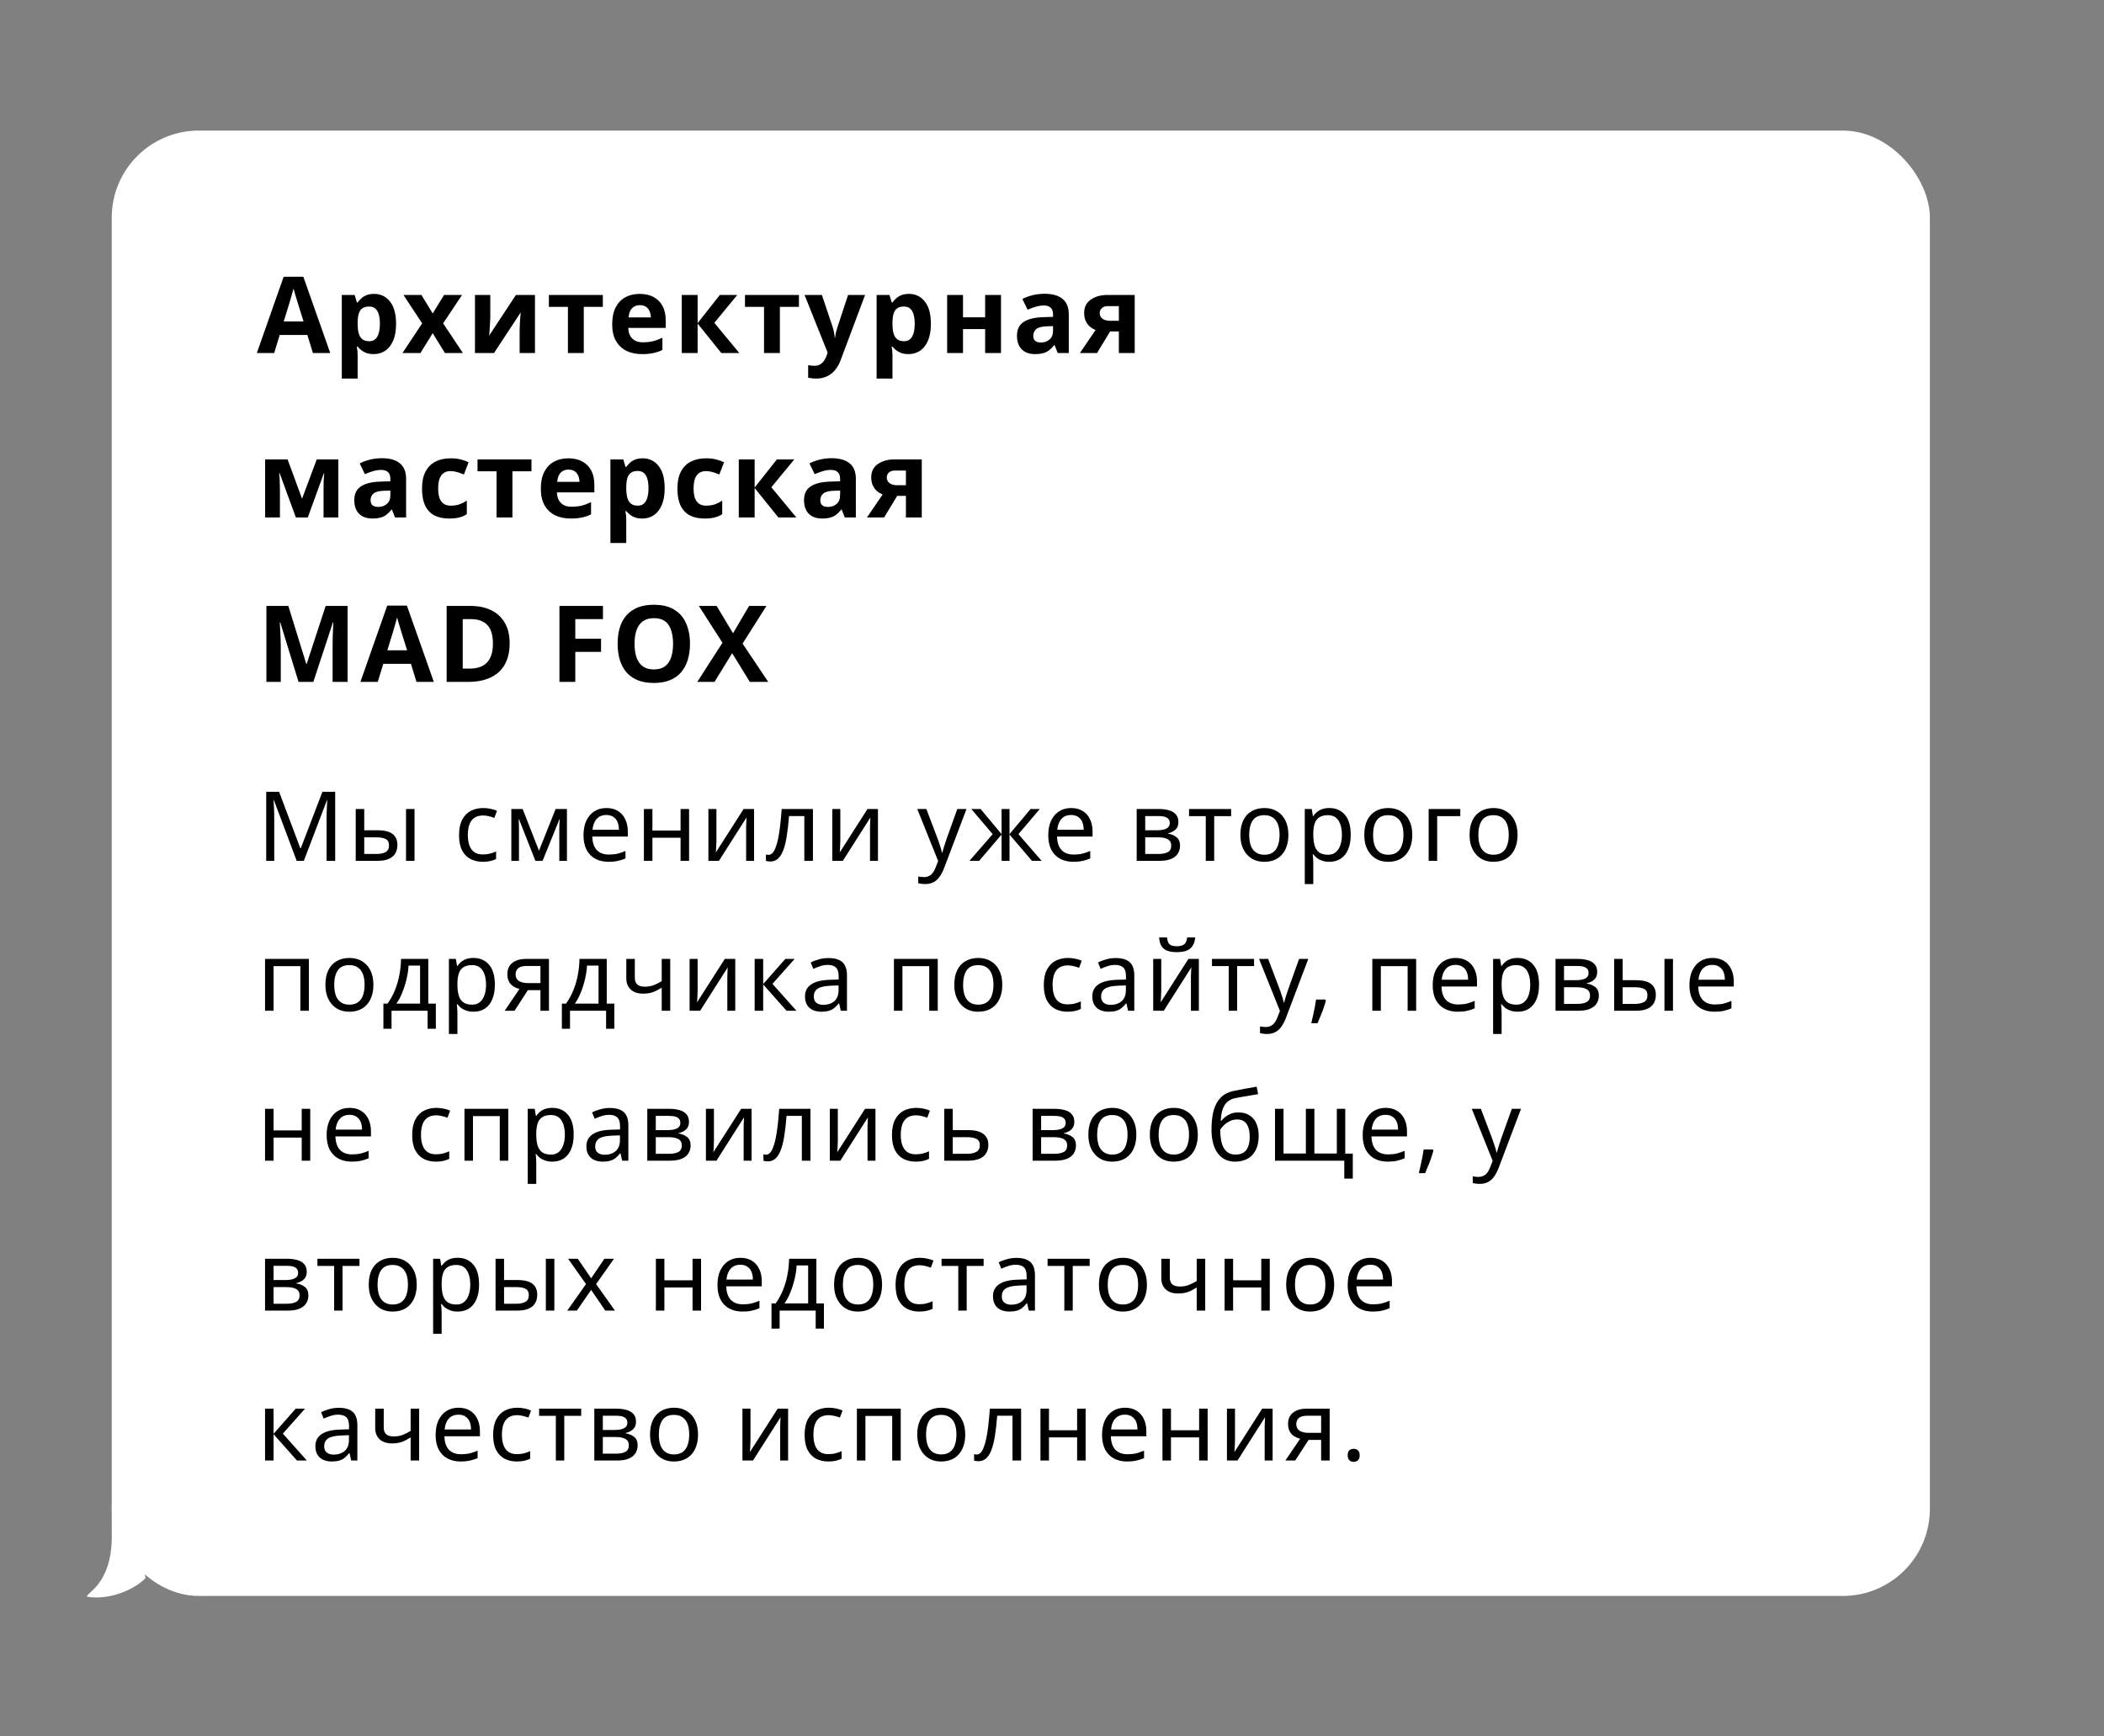
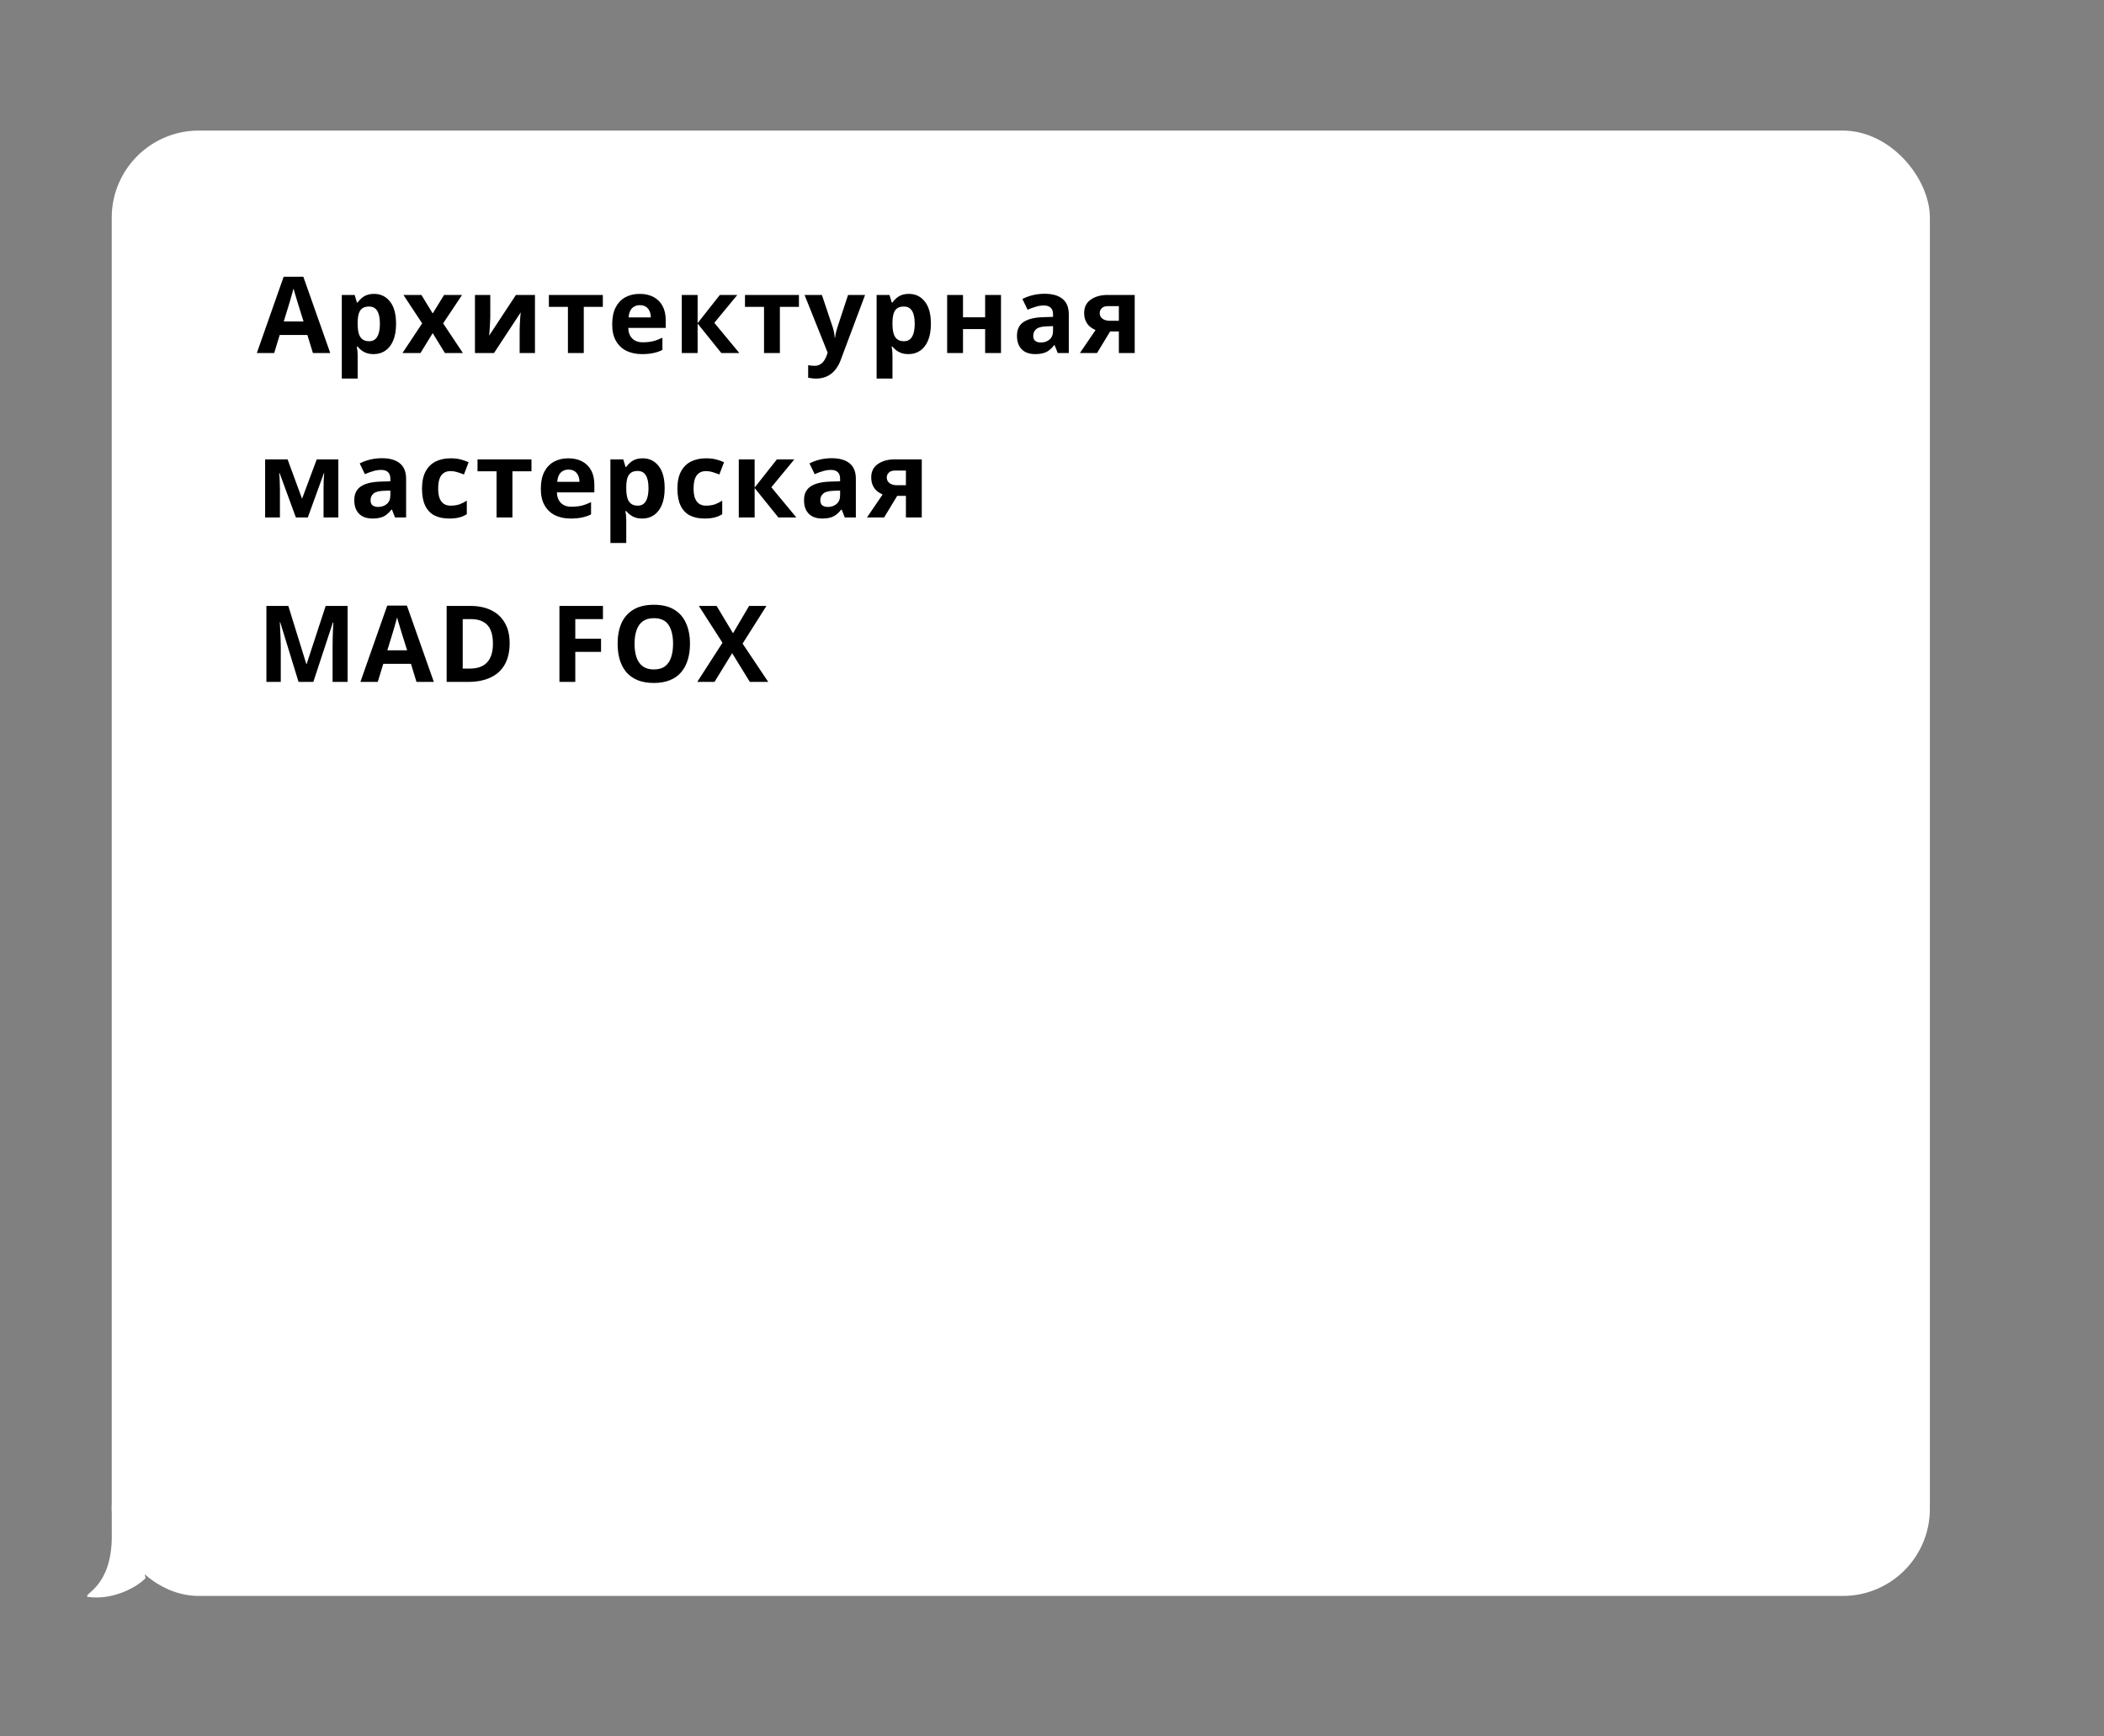
<svg xmlns="http://www.w3.org/2000/svg" width="435" height="359" viewBox="0 0 435 359" fill="none">
  <rect x="0" y="0" width="435" height="359" fill="#808080" stroke="none" />
  <g id="5">
    <g id="Bubble + Tail">
      <g id="Tail">
        <g id="Container">
          <path id="Vector" d="M18.113 330.185C23.313 330.985 28.447 328.121 30.113 326.288C28.395 322.191 39.001 312.242 32.001 312.241C30.383 312.241 29 308.001 23.113 311.185C23.092 312.471 23.113 316.926 23.113 317.684C23.113 328.184 17.113 329.581 18.113 330.185Z" fill="white" />
        </g>
      </g>
      <g id="Bubble">
        <rect x="23.1" y="27" width="375.9" height="303" rx="18" fill="white" />
        <path id="âï¸ Message" d="M64.694 73L63.55 69.26H57.83L56.686 73H53.1L58.644 57.226H62.714L68.28 73H64.694ZM61.614 62.814C61.541 62.565 61.445 62.249 61.328 61.868C61.211 61.487 61.093 61.098 60.976 60.702C60.859 60.306 60.763 59.961 60.69 59.668C60.617 59.961 60.514 60.328 60.382 60.768C60.265 61.193 60.147 61.604 60.03 62C59.927 62.381 59.847 62.653 59.788 62.814L58.666 66.466H62.758L61.614 62.814ZM77.354 60.768C78.703 60.768 79.796 61.296 80.632 62.352C81.468 63.393 81.886 64.933 81.886 66.972C81.886 68.336 81.688 69.487 81.292 70.426C80.896 71.35 80.353 72.047 79.664 72.516C78.974 72.985 78.175 73.22 77.266 73.22C76.694 73.22 76.195 73.147 75.77 73C75.359 72.853 75.007 72.663 74.714 72.428C74.42 72.193 74.164 71.944 73.944 71.68H73.768C73.826 71.959 73.87 72.252 73.9 72.56C73.929 72.853 73.944 73.147 73.944 73.44V78.28H70.666V60.988H73.328L73.79 62.55H73.944C74.164 62.227 74.428 61.934 74.736 61.67C75.044 61.391 75.41 61.171 75.836 61.01C76.276 60.849 76.782 60.768 77.354 60.768ZM76.298 63.386C75.726 63.386 75.271 63.503 74.934 63.738C74.596 63.973 74.347 64.332 74.186 64.816C74.039 65.285 73.958 65.879 73.944 66.598V66.95C73.944 67.727 74.017 68.387 74.164 68.93C74.31 69.458 74.56 69.861 74.912 70.14C75.264 70.419 75.74 70.558 76.342 70.558C76.84 70.558 77.251 70.419 77.574 70.14C77.896 69.861 78.138 69.451 78.3 68.908C78.461 68.365 78.542 67.705 78.542 66.928C78.542 65.755 78.358 64.875 77.992 64.288C77.64 63.687 77.075 63.386 76.298 63.386ZM87.282 66.862L83.41 60.988H87.128L89.46 64.816L91.814 60.988H95.532L91.616 66.862L95.708 73H91.99L89.46 68.886L86.93 73H83.212L87.282 66.862ZM101.364 65.74C101.364 65.989 101.35 66.297 101.32 66.664C101.306 67.031 101.284 67.405 101.254 67.786C101.24 68.167 101.218 68.505 101.188 68.798C101.159 69.091 101.137 69.297 101.122 69.414L106.666 60.988H110.604V73H107.436V68.204C107.436 67.808 107.451 67.375 107.48 66.906C107.51 66.422 107.539 65.975 107.568 65.564C107.612 65.139 107.642 64.816 107.656 64.596L102.134 73H98.197V60.988H101.364V65.74ZM124.634 63.452H120.696V73H117.418V63.452H113.48V60.988H124.634V63.452ZM132.246 60.768C133.36 60.768 134.314 60.981 135.106 61.406C135.912 61.831 136.536 62.447 136.976 63.254C137.416 64.061 137.636 65.051 137.636 66.224V67.808H129.892C129.921 68.732 130.192 69.458 130.706 69.986C131.234 70.514 131.96 70.778 132.884 70.778C133.661 70.778 134.365 70.705 134.996 70.558C135.626 70.397 136.279 70.155 136.954 69.832V72.362C136.367 72.655 135.744 72.868 135.084 73C134.438 73.147 133.654 73.22 132.73 73.22C131.527 73.22 130.464 73 129.54 72.56C128.616 72.105 127.89 71.423 127.362 70.514C126.834 69.605 126.57 68.461 126.57 67.082C126.57 65.674 126.804 64.508 127.274 63.584C127.758 62.645 128.425 61.941 129.276 61.472C130.126 61.003 131.116 60.768 132.246 60.768ZM132.268 63.1C131.637 63.1 131.109 63.305 130.684 63.716C130.273 64.127 130.031 64.765 129.958 65.63H134.556C134.556 65.146 134.468 64.713 134.292 64.332C134.13 63.951 133.881 63.65 133.544 63.43C133.206 63.21 132.781 63.1 132.268 63.1ZM148.83 60.988H152.438L147.686 66.752L152.856 73H149.138L144.232 66.906V73H140.954V60.988H144.232V66.818L148.83 60.988ZM165.179 63.452H161.241V73H157.963V63.452H154.025V60.988H165.179V63.452ZM166.339 60.988H169.925L172.191 67.742C172.264 67.962 172.323 68.182 172.367 68.402C172.426 68.622 172.47 68.849 172.499 69.084C172.543 69.319 172.572 69.568 172.587 69.832H172.653C172.697 69.451 172.756 69.091 172.829 68.754C172.917 68.402 173.012 68.065 173.115 67.742L175.337 60.988H178.857L173.775 74.54C173.467 75.361 173.064 76.051 172.565 76.608C172.081 77.165 171.516 77.583 170.871 77.862C170.226 78.141 169.522 78.28 168.759 78.28C168.392 78.28 168.07 78.258 167.791 78.214C167.527 78.185 167.292 78.148 167.087 78.104V75.508C167.248 75.537 167.439 75.567 167.659 75.596C167.894 75.625 168.136 75.64 168.385 75.64C168.84 75.64 169.228 75.545 169.551 75.354C169.888 75.163 170.167 74.899 170.387 74.562C170.607 74.239 170.783 73.887 170.915 73.506L171.113 72.912L166.339 60.988ZM187.928 60.768C189.278 60.768 190.37 61.296 191.206 62.352C192.042 63.393 192.46 64.933 192.46 66.972C192.46 68.336 192.262 69.487 191.866 70.426C191.47 71.35 190.928 72.047 190.238 72.516C189.549 72.985 188.75 73.22 187.84 73.22C187.268 73.22 186.77 73.147 186.344 73C185.934 72.853 185.582 72.663 185.288 72.428C184.995 72.193 184.738 71.944 184.518 71.68H184.342C184.401 71.959 184.445 72.252 184.474 72.56C184.504 72.853 184.518 73.147 184.518 73.44V78.28H181.24V60.988H183.902L184.364 62.55H184.518C184.738 62.227 185.002 61.934 185.31 61.67C185.618 61.391 185.985 61.171 186.41 61.01C186.85 60.849 187.356 60.768 187.928 60.768ZM186.872 63.386C186.3 63.386 185.846 63.503 185.508 63.738C185.171 63.973 184.922 64.332 184.76 64.816C184.614 65.285 184.533 65.879 184.518 66.598V66.95C184.518 67.727 184.592 68.387 184.738 68.93C184.885 69.458 185.134 69.861 185.486 70.14C185.838 70.419 186.315 70.558 186.916 70.558C187.415 70.558 187.826 70.419 188.148 70.14C188.471 69.861 188.713 69.451 188.874 68.908C189.036 68.365 189.116 67.705 189.116 66.928C189.116 65.755 188.933 64.875 188.566 64.288C188.214 63.687 187.65 63.386 186.872 63.386ZM199.1 60.988V65.608H203.676V60.988H206.954V73H203.676V68.05H199.1V73H195.822V60.988H199.1ZM215.977 60.746C217.59 60.746 218.822 61.098 219.673 61.802C220.538 62.491 220.971 63.555 220.971 64.992V73H218.683L218.045 71.372H217.957C217.619 71.797 217.267 72.149 216.901 72.428C216.549 72.707 216.138 72.905 215.669 73.022C215.214 73.154 214.649 73.22 213.975 73.22C213.271 73.22 212.633 73.088 212.061 72.824C211.503 72.545 211.063 72.127 210.741 71.57C210.418 70.998 210.257 70.279 210.257 69.414C210.257 68.138 210.704 67.199 211.599 66.598C212.493 65.982 213.835 65.645 215.625 65.586L217.715 65.52V64.992C217.715 64.361 217.546 63.899 217.209 63.606C216.886 63.313 216.431 63.166 215.845 63.166C215.258 63.166 214.686 63.254 214.129 63.43C213.571 63.591 213.014 63.797 212.457 64.046L211.379 61.824C212.024 61.487 212.735 61.223 213.513 61.032C214.305 60.841 215.126 60.746 215.977 60.746ZM216.439 67.478C215.383 67.507 214.649 67.698 214.239 68.05C213.828 68.402 213.623 68.864 213.623 69.436C213.623 69.935 213.769 70.294 214.063 70.514C214.356 70.719 214.737 70.822 215.207 70.822C215.911 70.822 216.505 70.617 216.989 70.206C217.473 69.781 217.715 69.187 217.715 68.424V67.434L216.439 67.478ZM226.812 73H223.27L226.504 68.248C226.093 68.072 225.705 67.837 225.338 67.544C224.986 67.236 224.7 66.847 224.48 66.378C224.26 65.909 224.15 65.351 224.15 64.706C224.15 63.503 224.605 62.587 225.514 61.956C226.423 61.311 227.589 60.988 229.012 60.988H234.6V73H231.322V68.534H229.518L226.812 73ZM227.362 64.728C227.362 65.227 227.56 65.623 227.956 65.916C228.352 66.195 228.865 66.334 229.496 66.334H231.322V63.298H229.078C228.491 63.298 228.059 63.445 227.78 63.738C227.501 64.017 227.362 64.347 227.362 64.728ZM69.952 94.988V107H66.894V101.104C66.894 100.517 66.901 99.945 66.916 99.388C66.945 98.831 66.982 98.317 67.026 97.848H66.96L63.638 107H61.174L57.808 97.826H57.72C57.779 98.31 57.815 98.831 57.83 99.388C57.859 99.931 57.874 100.532 57.874 101.192V107H54.816V94.988H59.458L62.45 103.128L65.486 94.988H69.952ZM78.967 94.746C80.58 94.746 81.812 95.098 82.663 95.802C83.528 96.491 83.961 97.555 83.961 98.992V107H81.673L81.035 105.372H80.947C80.609 105.797 80.257 106.149 79.891 106.428C79.539 106.707 79.128 106.905 78.659 107.022C78.204 107.154 77.639 107.22 76.965 107.22C76.261 107.22 75.623 107.088 75.051 106.824C74.493 106.545 74.053 106.127 73.731 105.57C73.408 104.998 73.247 104.279 73.247 103.414C73.247 102.138 73.694 101.199 74.589 100.598C75.483 99.982 76.825 99.645 78.615 99.586L80.705 99.52V98.992C80.705 98.361 80.536 97.899 80.199 97.606C79.876 97.313 79.421 97.166 78.835 97.166C78.248 97.166 77.676 97.254 77.119 97.43C76.561 97.591 76.004 97.797 75.447 98.046L74.369 95.824C75.014 95.487 75.725 95.223 76.503 95.032C77.295 94.841 78.116 94.746 78.967 94.746ZM79.429 101.478C78.373 101.507 77.639 101.698 77.229 102.05C76.818 102.402 76.613 102.864 76.613 103.436C76.613 103.935 76.759 104.294 77.053 104.514C77.346 104.719 77.727 104.822 78.197 104.822C78.901 104.822 79.495 104.617 79.979 104.206C80.463 103.781 80.705 103.187 80.705 102.424V101.434L79.429 101.478ZM92.86 107.22C91.672 107.22 90.66 107.007 89.824 106.582C88.988 106.142 88.35 105.467 87.91 104.558C87.47 103.649 87.25 102.483 87.25 101.06C87.25 99.593 87.499 98.398 87.998 97.474C88.497 96.55 89.186 95.868 90.066 95.428C90.961 94.988 91.987 94.768 93.146 94.768C93.967 94.768 94.679 94.849 95.28 95.01C95.896 95.171 96.431 95.362 96.886 95.582L95.918 98.112C95.405 97.907 94.921 97.738 94.466 97.606C94.026 97.474 93.586 97.408 93.146 97.408C92.574 97.408 92.097 97.547 91.716 97.826C91.335 98.09 91.049 98.493 90.858 99.036C90.682 99.564 90.594 100.231 90.594 101.038C90.594 101.83 90.689 102.49 90.88 103.018C91.085 103.531 91.379 103.92 91.76 104.184C92.141 104.433 92.603 104.558 93.146 104.558C93.835 104.558 94.444 104.47 94.972 104.294C95.5 104.103 96.013 103.847 96.512 103.524V106.318C96.013 106.641 95.485 106.868 94.928 107C94.385 107.147 93.696 107.22 92.86 107.22ZM109.881 97.452H105.943V107H102.665V97.452H98.727V94.988H109.881V97.452ZM117.492 94.768C118.607 94.768 119.56 94.981 120.352 95.406C121.159 95.831 121.782 96.447 122.222 97.254C122.662 98.061 122.882 99.051 122.882 100.224V101.808H115.138C115.167 102.732 115.439 103.458 115.952 103.986C116.48 104.514 117.206 104.778 118.13 104.778C118.907 104.778 119.611 104.705 120.242 104.558C120.873 104.397 121.525 104.155 122.2 103.832V106.362C121.613 106.655 120.99 106.868 120.33 107C119.685 107.147 118.9 107.22 117.976 107.22C116.773 107.22 115.71 107 114.786 106.56C113.862 106.105 113.136 105.423 112.608 104.514C112.08 103.605 111.816 102.461 111.816 101.082C111.816 99.674 112.051 98.508 112.52 97.584C113.004 96.645 113.671 95.941 114.522 95.472C115.373 95.003 116.363 94.768 117.492 94.768ZM117.514 97.1C116.883 97.1 116.355 97.305 115.93 97.716C115.519 98.127 115.277 98.765 115.204 99.63H119.802C119.802 99.146 119.714 98.713 119.538 98.332C119.377 97.951 119.127 97.65 118.79 97.43C118.453 97.21 118.027 97.1 117.514 97.1ZM132.888 94.768C134.237 94.768 135.33 95.296 136.166 96.352C137.002 97.393 137.42 98.933 137.42 100.972C137.42 102.336 137.222 103.487 136.826 104.426C136.43 105.35 135.887 106.047 135.198 106.516C134.509 106.985 133.709 107.22 132.8 107.22C132.228 107.22 131.729 107.147 131.304 107C130.893 106.853 130.541 106.663 130.248 106.428C129.955 106.193 129.698 105.944 129.478 105.68H129.302C129.361 105.959 129.405 106.252 129.434 106.56C129.463 106.853 129.478 107.147 129.478 107.44V112.28H126.2V94.988H128.862L129.324 96.55H129.478C129.698 96.227 129.962 95.934 130.27 95.67C130.578 95.391 130.945 95.171 131.37 95.01C131.81 94.849 132.316 94.768 132.888 94.768ZM131.832 97.386C131.26 97.386 130.805 97.503 130.468 97.738C130.131 97.973 129.881 98.332 129.72 98.816C129.573 99.285 129.493 99.879 129.478 100.598V100.95C129.478 101.727 129.551 102.387 129.698 102.93C129.845 103.458 130.094 103.861 130.446 104.14C130.798 104.419 131.275 104.558 131.876 104.558C132.375 104.558 132.785 104.419 133.108 104.14C133.431 103.861 133.673 103.451 133.834 102.908C133.995 102.365 134.076 101.705 134.076 100.928C134.076 99.755 133.893 98.875 133.526 98.288C133.174 97.687 132.609 97.386 131.832 97.386ZM145.666 107.22C144.478 107.22 143.466 107.007 142.63 106.582C141.794 106.142 141.156 105.467 140.716 104.558C140.276 103.649 140.056 102.483 140.056 101.06C140.056 99.593 140.305 98.398 140.804 97.474C141.303 96.55 141.992 95.868 142.872 95.428C143.767 94.988 144.793 94.768 145.952 94.768C146.773 94.768 147.485 94.849 148.086 95.01C148.702 95.171 149.237 95.362 149.692 95.582L148.724 98.112C148.211 97.907 147.727 97.738 147.272 97.606C146.832 97.474 146.392 97.408 145.952 97.408C145.38 97.408 144.903 97.547 144.522 97.826C144.141 98.09 143.855 98.493 143.664 99.036C143.488 99.564 143.4 100.231 143.4 101.038C143.4 101.83 143.495 102.49 143.686 103.018C143.891 103.531 144.185 103.92 144.566 104.184C144.947 104.433 145.409 104.558 145.952 104.558C146.641 104.558 147.25 104.47 147.778 104.294C148.306 104.103 148.819 103.847 149.318 103.524V106.318C148.819 106.641 148.291 106.868 147.734 107C147.191 107.147 146.502 107.22 145.666 107.22ZM160.619 94.988H164.227L159.475 100.752L164.645 107H160.927L156.021 100.906V107H152.743V94.988H156.021V100.818L160.619 94.988ZM171.952 94.746C173.565 94.746 174.797 95.098 175.648 95.802C176.513 96.491 176.946 97.555 176.946 98.992V107H174.658L174.02 105.372H173.932C173.594 105.797 173.242 106.149 172.876 106.428C172.524 106.707 172.113 106.905 171.644 107.022C171.189 107.154 170.624 107.22 169.95 107.22C169.246 107.22 168.608 107.088 168.036 106.824C167.478 106.545 167.038 106.127 166.716 105.57C166.393 104.998 166.232 104.279 166.232 103.414C166.232 102.138 166.679 101.199 167.574 100.598C168.468 99.982 169.81 99.645 171.6 99.586L173.69 99.52V98.992C173.69 98.361 173.521 97.899 173.184 97.606C172.861 97.313 172.406 97.166 171.82 97.166C171.233 97.166 170.661 97.254 170.104 97.43C169.546 97.591 168.989 97.797 168.432 98.046L167.354 95.824C167.999 95.487 168.71 95.223 169.488 95.032C170.28 94.841 171.101 94.746 171.952 94.746ZM172.414 101.478C171.358 101.507 170.624 101.698 170.214 102.05C169.803 102.402 169.598 102.864 169.598 103.436C169.598 103.935 169.744 104.294 170.038 104.514C170.331 104.719 170.712 104.822 171.182 104.822C171.886 104.822 172.48 104.617 172.964 104.206C173.448 103.781 173.69 103.187 173.69 102.424V101.434L172.414 101.478ZM182.787 107H179.245L182.479 102.248C182.069 102.072 181.68 101.837 181.313 101.544C180.961 101.236 180.675 100.847 180.455 100.378C180.235 99.909 180.125 99.351 180.125 98.706C180.125 97.503 180.58 96.587 181.489 95.956C182.399 95.311 183.565 94.988 184.987 94.988H190.575V107H187.297V102.534H185.493L182.787 107ZM183.337 98.728C183.337 99.227 183.535 99.623 183.931 99.916C184.327 100.195 184.841 100.334 185.471 100.334H187.297V97.298H185.053C184.467 97.298 184.034 97.445 183.755 97.738C183.477 98.017 183.337 98.347 183.337 98.728ZM61.724 141L57.94 128.68H57.852C57.867 128.973 57.889 129.413 57.918 130C57.947 130.587 57.977 131.217 58.006 131.892C58.035 132.552 58.05 133.153 58.05 133.696V141H55.08V125.292H59.612L63.33 137.304H63.396L67.334 125.292H71.866V141H68.764V133.564C68.764 133.065 68.771 132.493 68.786 131.848C68.815 131.203 68.837 130.594 68.852 130.022C68.881 129.435 68.903 128.995 68.918 128.702H68.83L64.782 141H61.724ZM86.108 141L84.964 137.26H79.244L78.1 141H74.514L80.058 125.226H84.128L89.694 141H86.108ZM83.028 130.814C82.955 130.565 82.859 130.249 82.742 129.868C82.625 129.487 82.507 129.098 82.39 128.702C82.273 128.306 82.177 127.961 82.104 127.668C82.031 127.961 81.928 128.328 81.796 128.768C81.679 129.193 81.561 129.604 81.444 130C81.341 130.381 81.261 130.653 81.202 130.814L80.08 134.466H84.172L83.028 130.814ZM105.367 132.992C105.367 134.752 105.03 136.226 104.355 137.414C103.681 138.602 102.698 139.497 101.407 140.098C100.131 140.699 98.591 141 96.787 141H92.344V125.292H97.272C98.914 125.292 100.337 125.585 101.539 126.172C102.757 126.759 103.695 127.624 104.355 128.768C105.03 129.897 105.367 131.305 105.367 132.992ZM101.913 133.08C101.913 131.921 101.745 130.968 101.407 130.22C101.07 129.472 100.564 128.922 99.889 128.57C99.23 128.203 98.415 128.02 97.448 128.02H95.665V138.25H97.096C98.724 138.25 99.933 137.817 100.725 136.952C101.517 136.087 101.913 134.796 101.913 133.08ZM118.941 141H115.663V125.292H124.661V128.02H118.941V132.068H124.265V134.796H118.941V141ZM142.654 133.124C142.654 134.341 142.5 135.449 142.192 136.446C141.898 137.429 141.444 138.279 140.828 138.998C140.226 139.717 139.449 140.267 138.496 140.648C137.557 141.029 136.45 141.22 135.174 141.22C133.898 141.22 132.783 141.029 131.83 140.648C130.891 140.252 130.114 139.702 129.498 138.998C128.896 138.279 128.442 137.421 128.134 136.424C127.84 135.427 127.694 134.319 127.694 133.102C127.694 131.474 127.958 130.059 128.486 128.856C129.028 127.653 129.85 126.722 130.95 126.062C132.064 125.387 133.48 125.05 135.196 125.05C136.897 125.05 138.298 125.387 139.398 126.062C140.498 126.722 141.312 127.661 141.84 128.878C142.382 130.081 142.654 131.496 142.654 133.124ZM131.192 133.124C131.192 134.224 131.331 135.17 131.61 135.962C131.888 136.754 132.321 137.363 132.908 137.788C133.494 138.213 134.25 138.426 135.174 138.426C136.127 138.426 136.89 138.213 137.462 137.788C138.048 137.363 138.474 136.754 138.738 135.962C139.016 135.17 139.156 134.224 139.156 133.124C139.156 131.467 138.848 130.169 138.232 129.23C137.616 128.291 136.604 127.822 135.196 127.822C134.257 127.822 133.494 128.035 132.908 128.46C132.321 128.885 131.888 129.494 131.61 130.286C131.331 131.078 131.192 132.024 131.192 133.124ZM158.832 141H155.026L151.374 135.06L147.722 141H144.158L149.372 132.904L144.488 125.292H148.162L151.55 130.946L154.872 125.292H158.458L153.53 133.08L158.832 141Z" fill="black" />
-         <path id="âï¸ Message_2" d="M61.34 178L56.64 165.48H56.56C56.587 165.747 56.607 166.087 56.62 166.5C56.647 166.913 56.667 167.367 56.68 167.86C56.693 168.34 56.7 168.833 56.7 169.34V178H55.04V163.72H57.7L62.1 175.42H62.18L66.66 163.72H69.3V178H67.52V169.22C67.52 168.753 67.527 168.293 67.54 167.84C67.553 167.373 67.573 166.94 67.6 166.54C67.627 166.127 67.647 165.78 67.66 165.5H67.58L62.82 178H61.34ZM73.545 178V167.28H75.305V171.68H78.085C79.018 171.68 79.785 171.793 80.385 172.02C80.985 172.247 81.431 172.587 81.725 173.04C82.018 173.48 82.165 174.04 82.165 174.72C82.165 175.387 82.018 175.967 81.725 176.46C81.445 176.953 80.998 177.333 80.385 177.6C79.785 177.867 78.991 178 78.005 178H73.545ZM77.845 176.58C78.605 176.58 79.225 176.453 79.705 176.2C80.185 175.933 80.425 175.473 80.425 174.82C80.425 174.167 80.205 173.727 79.765 173.5C79.325 173.26 78.691 173.14 77.865 173.14H75.305V176.58H77.845ZM83.945 178V167.28H85.705V178H83.945ZM99.806 178.2C98.86 178.2 98.013 178.007 97.266 177.62C96.533 177.233 95.953 176.633 95.526 175.82C95.113 175.007 94.906 173.967 94.906 172.7C94.906 171.38 95.126 170.307 95.566 169.48C96.006 168.653 96.6 168.047 97.346 167.66C98.106 167.273 98.966 167.08 99.926 167.08C100.473 167.08 101 167.14 101.506 167.26C102.013 167.367 102.426 167.5 102.746 167.66L102.206 169.12C101.886 169 101.513 168.887 101.086 168.78C100.66 168.673 100.26 168.62 99.886 168.62C99.166 168.62 98.573 168.773 98.106 169.08C97.64 169.387 97.293 169.84 97.066 170.44C96.84 171.04 96.726 171.787 96.726 172.68C96.726 173.533 96.84 174.26 97.066 174.86C97.293 175.46 97.633 175.913 98.086 176.22C98.54 176.527 99.106 176.68 99.786 176.68C100.373 176.68 100.886 176.62 101.326 176.5C101.78 176.38 102.193 176.233 102.566 176.06V177.62C102.206 177.807 101.806 177.947 101.366 178.04C100.94 178.147 100.42 178.2 99.806 178.2ZM117.216 167.28V178H115.636V171.16C115.636 170.88 115.642 170.587 115.656 170.28C115.682 169.973 115.709 169.673 115.736 169.38H115.676L112.176 178H110.696L107.296 169.38H107.236C107.262 169.673 107.276 169.973 107.276 170.28C107.289 170.587 107.296 170.9 107.296 171.22V178H105.716V167.28H108.056L111.436 175.9L114.876 167.28H117.216ZM125.378 167.08C126.298 167.08 127.084 167.28 127.738 167.68C128.404 168.08 128.911 168.647 129.258 169.38C129.618 170.1 129.798 170.947 129.798 171.92V172.98H122.458C122.484 174.193 122.791 175.12 123.378 175.76C123.978 176.387 124.811 176.7 125.878 176.7C126.558 176.7 127.158 176.64 127.678 176.52C128.211 176.387 128.758 176.2 129.318 175.96V177.5C128.771 177.74 128.231 177.913 127.698 178.02C127.164 178.14 126.531 178.2 125.798 178.2C124.784 178.2 123.884 177.993 123.098 177.58C122.324 177.167 121.718 176.553 121.278 175.74C120.851 174.913 120.638 173.907 120.638 172.72C120.638 171.547 120.831 170.54 121.218 169.7C121.618 168.86 122.171 168.213 122.878 167.76C123.598 167.307 124.431 167.08 125.378 167.08ZM125.358 168.52C124.518 168.52 123.851 168.793 123.358 169.34C122.878 169.873 122.591 170.62 122.498 171.58H127.958C127.958 170.967 127.864 170.433 127.678 169.98C127.491 169.527 127.204 169.173 126.818 168.92C126.444 168.653 125.958 168.52 125.358 168.52ZM134.887 167.28V171.74H140.707V167.28H142.467V178H140.707V173.22H134.887V178H133.127V167.28H134.887ZM148.121 173.82C148.121 173.94 148.114 174.113 148.101 174.34C148.101 174.553 148.094 174.787 148.081 175.04C148.068 175.28 148.054 175.513 148.041 175.74C148.028 175.953 148.014 176.127 148.001 176.26L153.741 167.28H155.901V178H154.261V171.68C154.261 171.467 154.261 171.187 154.261 170.84C154.274 170.493 154.288 170.153 154.301 169.82C154.314 169.473 154.328 169.213 154.341 169.04L148.641 178H146.461V167.28H148.121V173.82ZM168.073 178H166.293V168.74H163.133C162.999 170.433 162.833 171.88 162.633 173.08C162.433 174.267 162.179 175.233 161.873 175.98C161.566 176.727 161.199 177.273 160.773 177.62C160.346 177.967 159.846 178.14 159.273 178.14C159.099 178.14 158.926 178.127 158.753 178.1C158.593 178.087 158.459 178.053 158.353 178V176.68C158.433 176.707 158.519 176.727 158.613 176.74C158.706 176.753 158.799 176.76 158.893 176.76C159.186 176.76 159.453 176.64 159.693 176.4C159.933 176.16 160.146 175.793 160.333 175.3C160.533 174.807 160.713 174.187 160.873 173.44C161.033 172.68 161.173 171.787 161.293 170.76C161.413 169.733 161.519 168.573 161.613 167.28H168.073V178ZM173.735 173.82C173.735 173.94 173.728 174.113 173.715 174.34C173.715 174.553 173.708 174.787 173.695 175.04C173.682 175.28 173.668 175.513 173.655 175.74C173.642 175.953 173.628 176.127 173.615 176.26L179.355 167.28H181.515V178H179.875V171.68C179.875 171.467 179.875 171.187 179.875 170.84C179.888 170.493 179.902 170.153 179.915 169.82C179.928 169.473 179.942 169.213 179.955 169.04L174.255 178H172.075V167.28H173.735V173.82ZM189.642 167.28H191.522L193.842 173.38C193.975 173.74 194.095 174.087 194.202 174.42C194.322 174.753 194.429 175.08 194.522 175.4C194.615 175.707 194.689 176.007 194.742 176.3H194.822C194.902 175.967 195.029 175.533 195.202 175C195.375 174.453 195.555 173.907 195.742 173.36L197.922 167.28H199.822L195.202 179.48C194.949 180.147 194.649 180.727 194.302 181.22C193.969 181.727 193.555 182.113 193.062 182.38C192.582 182.66 191.995 182.8 191.302 182.8C190.982 182.8 190.702 182.78 190.462 182.74C190.222 182.713 190.015 182.68 189.842 182.64V181.24C189.989 181.267 190.162 181.293 190.362 181.32C190.575 181.347 190.795 181.36 191.022 181.36C191.435 181.36 191.789 181.28 192.082 181.12C192.389 180.973 192.649 180.753 192.862 180.46C193.075 180.18 193.255 179.847 193.402 179.46L193.962 178.04L189.642 167.28ZM214.977 167.28L210.557 172.48L215.357 178H213.357L208.717 172.56V178H207.077V172.56L202.437 178H200.437L205.237 172.48L200.817 167.28H202.737L207.077 172.48V167.28H208.717V172.48L213.077 167.28H214.977ZM221.467 167.08C222.387 167.08 223.173 167.28 223.827 167.68C224.493 168.08 225 168.647 225.347 169.38C225.707 170.1 225.887 170.947 225.887 171.92V172.98H218.547C218.573 174.193 218.88 175.12 219.467 175.76C220.067 176.387 220.9 176.7 221.967 176.7C222.647 176.7 223.247 176.64 223.767 176.52C224.3 176.387 224.847 176.2 225.407 175.96V177.5C224.86 177.74 224.32 177.913 223.787 178.02C223.253 178.14 222.62 178.2 221.887 178.2C220.873 178.2 219.973 177.993 219.187 177.58C218.413 177.167 217.807 176.553 217.367 175.74C216.94 174.913 216.727 173.907 216.727 172.72C216.727 171.547 216.92 170.54 217.307 169.7C217.707 168.86 218.26 168.213 218.967 167.76C219.687 167.307 220.52 167.08 221.467 167.08ZM221.447 168.52C220.607 168.52 219.94 168.793 219.447 169.34C218.967 169.873 218.68 170.62 218.587 171.58H224.047C224.047 170.967 223.953 170.433 223.767 169.98C223.58 169.527 223.293 169.173 222.907 168.92C222.533 168.653 222.047 168.52 221.447 168.52ZM243.631 169.98C243.631 170.647 243.431 171.167 243.031 171.54C242.631 171.913 242.118 172.167 241.491 172.3V172.38C242.158 172.473 242.738 172.713 243.231 173.1C243.724 173.473 243.971 174.06 243.971 174.86C243.971 175.313 243.884 175.733 243.711 176.12C243.551 176.507 243.298 176.84 242.951 177.12C242.604 177.4 242.158 177.62 241.611 177.78C241.064 177.927 240.404 178 239.631 178H235.011V167.28H239.611C240.371 167.28 241.051 167.367 241.651 167.54C242.264 167.7 242.744 167.98 243.091 168.38C243.451 168.767 243.631 169.3 243.631 169.98ZM242.151 174.86C242.151 174.247 241.918 173.807 241.451 173.54C240.984 173.273 240.298 173.14 239.391 173.14H236.771V176.58H239.431C240.311 176.58 240.984 176.453 241.451 176.2C241.918 175.933 242.151 175.487 242.151 174.86ZM241.851 170.2C241.851 169.693 241.664 169.327 241.291 169.1C240.931 168.86 240.338 168.74 239.511 168.74H236.771V171.68H239.191C240.058 171.68 240.718 171.56 241.171 171.32C241.624 171.08 241.851 170.707 241.851 170.2ZM254.534 168.76H251.034V178H249.294V168.76H245.834V167.28H254.534V168.76ZM266.371 172.62C266.371 173.513 266.251 174.307 266.011 175C265.784 175.68 265.451 176.26 265.011 176.74C264.584 177.22 264.058 177.587 263.431 177.84C262.818 178.08 262.131 178.2 261.371 178.2C260.664 178.2 260.011 178.08 259.411 177.84C258.811 177.587 258.291 177.22 257.851 176.74C257.411 176.26 257.064 175.68 256.811 175C256.571 174.307 256.451 173.513 256.451 172.62C256.451 171.433 256.651 170.433 257.051 169.62C257.451 168.793 258.024 168.167 258.771 167.74C259.518 167.3 260.404 167.08 261.431 167.08C262.404 167.08 263.258 167.3 263.991 167.74C264.738 168.167 265.318 168.793 265.731 169.62C266.158 170.433 266.371 171.433 266.371 172.62ZM258.271 172.62C258.271 173.46 258.378 174.193 258.591 174.82C258.818 175.433 259.164 175.907 259.631 176.24C260.098 176.573 260.691 176.74 261.411 176.74C262.131 176.74 262.724 176.573 263.191 176.24C263.658 175.907 263.998 175.433 264.211 174.82C264.438 174.193 264.551 173.46 264.551 172.62C264.551 171.767 264.438 171.04 264.211 170.44C263.984 169.84 263.638 169.38 263.171 169.06C262.718 168.727 262.124 168.56 261.391 168.56C260.298 168.56 259.504 168.92 259.011 169.64C258.518 170.36 258.271 171.353 258.271 172.62ZM274.86 167.08C276.18 167.08 277.24 167.54 278.04 168.46C278.854 169.38 279.26 170.767 279.26 172.62C279.26 173.833 279.074 174.86 278.7 175.7C278.34 176.527 277.827 177.153 277.16 177.58C276.507 177.993 275.734 178.2 274.84 178.2C274.294 178.2 273.807 178.127 273.38 177.98C272.954 177.833 272.587 177.647 272.28 177.42C271.987 177.18 271.734 176.92 271.52 176.64H271.4C271.427 176.867 271.454 177.153 271.48 177.5C271.507 177.847 271.52 178.147 271.52 178.4V182.8H269.76V167.28H271.2L271.44 168.74H271.52C271.734 168.433 271.987 168.153 272.28 167.9C272.587 167.647 272.947 167.447 273.36 167.3C273.787 167.153 274.287 167.08 274.86 167.08ZM274.54 168.56C273.82 168.56 273.24 168.7 272.8 168.98C272.36 169.247 272.04 169.653 271.84 170.2C271.64 170.747 271.534 171.44 271.52 172.28V172.62C271.52 173.5 271.614 174.247 271.8 174.86C271.987 175.473 272.3 175.94 272.74 176.26C273.194 176.58 273.807 176.74 274.58 176.74C275.234 176.74 275.767 176.56 276.18 176.2C276.607 175.84 276.92 175.353 277.12 174.74C277.334 174.113 277.44 173.4 277.44 172.6C277.44 171.373 277.2 170.393 276.72 169.66C276.254 168.927 275.527 168.56 274.54 168.56ZM291.985 172.62C291.985 173.513 291.865 174.307 291.625 175C291.398 175.68 291.065 176.26 290.625 176.74C290.198 177.22 289.672 177.587 289.045 177.84C288.432 178.08 287.745 178.2 286.985 178.2C286.278 178.2 285.625 178.08 285.025 177.84C284.425 177.587 283.905 177.22 283.465 176.74C283.025 176.26 282.678 175.68 282.425 175C282.185 174.307 282.065 173.513 282.065 172.62C282.065 171.433 282.265 170.433 282.665 169.62C283.065 168.793 283.638 168.167 284.385 167.74C285.132 167.3 286.018 167.08 287.045 167.08C288.018 167.08 288.872 167.3 289.605 167.74C290.352 168.167 290.932 168.793 291.345 169.62C291.772 170.433 291.985 171.433 291.985 172.62ZM283.885 172.62C283.885 173.46 283.992 174.193 284.205 174.82C284.432 175.433 284.778 175.907 285.245 176.24C285.712 176.573 286.305 176.74 287.025 176.74C287.745 176.74 288.338 176.573 288.805 176.24C289.272 175.907 289.612 175.433 289.825 174.82C290.052 174.193 290.165 173.46 290.165 172.62C290.165 171.767 290.052 171.04 289.825 170.44C289.598 169.84 289.252 169.38 288.785 169.06C288.332 168.727 287.738 168.56 287.005 168.56C285.912 168.56 285.118 168.92 284.625 169.64C284.132 170.36 283.885 171.353 283.885 172.62ZM301.914 167.28V168.76H297.134V178H295.374V167.28H301.914ZM313.751 172.62C313.751 173.513 313.631 174.307 313.391 175C313.165 175.68 312.831 176.26 312.391 176.74C311.965 177.22 311.438 177.587 310.811 177.84C310.198 178.08 309.511 178.2 308.751 178.2C308.045 178.2 307.391 178.08 306.791 177.84C306.191 177.587 305.671 177.22 305.231 176.74C304.791 176.26 304.445 175.68 304.191 175C303.951 174.307 303.831 173.513 303.831 172.62C303.831 171.433 304.031 170.433 304.431 169.62C304.831 168.793 305.405 168.167 306.151 167.74C306.898 167.3 307.785 167.08 308.811 167.08C309.785 167.08 310.638 167.3 311.371 167.74C312.118 168.167 312.698 168.793 313.111 169.62C313.538 170.433 313.751 171.433 313.751 172.62ZM305.651 172.62C305.651 173.46 305.758 174.193 305.971 174.82C306.198 175.433 306.545 175.907 307.011 176.24C307.478 176.573 308.071 176.74 308.791 176.74C309.511 176.74 310.105 176.573 310.571 176.24C311.038 175.907 311.378 175.433 311.591 174.82C311.818 174.193 311.931 173.46 311.931 172.62C311.931 171.767 311.818 171.04 311.591 170.44C311.365 169.84 311.018 169.38 310.551 169.06C310.098 168.727 309.505 168.56 308.771 168.56C307.678 168.56 306.885 168.92 306.391 169.64C305.898 170.36 305.651 171.353 305.651 172.62ZM63.86 198.28V209H62.1V199.78H56.56V209H54.8V198.28H63.86ZM77.201 203.62C77.201 204.513 77.081 205.307 76.841 206C76.614 206.68 76.281 207.26 75.841 207.74C75.414 208.22 74.887 208.587 74.261 208.84C73.647 209.08 72.961 209.2 72.201 209.2C71.494 209.2 70.841 209.08 70.241 208.84C69.641 208.587 69.121 208.22 68.681 207.74C68.241 207.26 67.894 206.68 67.641 206C67.401 205.307 67.281 204.513 67.281 203.62C67.281 202.433 67.481 201.433 67.881 200.62C68.281 199.793 68.854 199.167 69.601 198.74C70.347 198.3 71.234 198.08 72.261 198.08C73.234 198.08 74.087 198.3 74.821 198.74C75.567 199.167 76.147 199.793 76.561 200.62C76.987 201.433 77.201 202.433 77.201 203.62ZM69.101 203.62C69.101 204.46 69.207 205.193 69.421 205.82C69.647 206.433 69.994 206.907 70.461 207.24C70.927 207.573 71.521 207.74 72.241 207.74C72.961 207.74 73.554 207.573 74.021 207.24C74.487 206.907 74.827 206.433 75.041 205.82C75.267 205.193 75.381 204.46 75.381 203.62C75.381 202.767 75.267 202.04 75.041 201.44C74.814 200.84 74.467 200.38 74.001 200.06C73.547 199.727 72.954 199.56 72.221 199.56C71.127 199.56 70.334 199.92 69.841 200.64C69.347 201.36 69.101 202.353 69.101 203.62ZM88.55 198.28V207.52H90.11V212.72H88.41V209H80.95V212.72H79.27V207.52H80.13C80.743 206.667 81.25 205.74 81.65 204.74C82.063 203.727 82.37 202.673 82.57 201.58C82.783 200.473 82.897 199.373 82.91 198.28H88.55ZM84.47 199.66C84.417 200.567 84.277 201.507 84.05 202.48C83.823 203.44 83.53 204.36 83.17 205.24C82.823 206.12 82.417 206.88 81.95 207.52H86.85V199.66H84.47ZM97.911 198.08C99.231 198.08 100.291 198.54 101.091 199.46C101.904 200.38 102.311 201.767 102.311 203.62C102.311 204.833 102.124 205.86 101.751 206.7C101.391 207.527 100.878 208.153 100.211 208.58C99.558 208.993 98.784 209.2 97.891 209.2C97.344 209.2 96.858 209.127 96.431 208.98C96.004 208.833 95.638 208.647 95.331 208.42C95.038 208.18 94.784 207.92 94.571 207.64H94.451C94.478 207.867 94.504 208.153 94.531 208.5C94.558 208.847 94.571 209.147 94.571 209.4V213.8H92.811V198.28H94.251L94.491 199.74H94.571C94.784 199.433 95.038 199.153 95.331 198.9C95.638 198.647 95.998 198.447 96.411 198.3C96.838 198.153 97.338 198.08 97.911 198.08ZM97.591 199.56C96.871 199.56 96.291 199.7 95.851 199.98C95.411 200.247 95.091 200.653 94.891 201.2C94.691 201.747 94.584 202.44 94.571 203.28V203.62C94.571 204.5 94.664 205.247 94.851 205.86C95.038 206.473 95.351 206.94 95.791 207.26C96.244 207.58 96.858 207.74 97.631 207.74C98.284 207.74 98.818 207.56 99.231 207.2C99.658 206.84 99.971 206.353 100.171 205.74C100.384 205.113 100.491 204.4 100.491 203.6C100.491 202.373 100.251 201.393 99.771 200.66C99.304 199.927 98.578 199.56 97.591 199.56ZM106.376 209H104.336L107.396 204.5C106.982 204.393 106.582 204.227 106.196 204C105.809 203.76 105.496 203.433 105.256 203.02C105.016 202.593 104.896 202.067 104.896 201.44C104.896 200.413 105.242 199.633 105.936 199.1C106.629 198.553 107.549 198.28 108.696 198.28H113.496V209H111.736V204.74H109.136L106.376 209ZM106.596 201.46C106.596 202.073 106.822 202.533 107.276 202.84C107.742 203.133 108.389 203.28 109.216 203.28H111.736V199.74H108.876C108.062 199.74 107.476 199.9 107.116 200.22C106.769 200.54 106.596 200.953 106.596 201.46ZM125.448 198.28V207.52H127.008V212.72H125.308V209H117.848V212.72H116.168V207.52H117.028C117.641 206.667 118.148 205.74 118.548 204.74C118.961 203.727 119.268 202.673 119.468 201.58C119.681 200.473 119.794 199.373 119.808 198.28H125.448ZM121.368 199.66C121.314 200.567 121.174 201.507 120.948 202.48C120.721 203.44 120.428 204.36 120.068 205.24C119.721 206.12 119.314 206.88 118.848 207.52H123.748V199.66H121.368ZM131.249 202.18C131.249 202.807 131.422 203.273 131.769 203.58C132.129 203.873 132.642 204.02 133.309 204.02C133.975 204.02 134.582 203.92 135.129 203.72C135.675 203.507 136.235 203.227 136.809 202.88V198.28H138.569V209H136.809V204.22C136.209 204.607 135.615 204.913 135.029 205.14C134.455 205.353 133.762 205.46 132.949 205.46C131.855 205.46 131.002 205.173 130.389 204.6C129.789 204.027 129.489 203.26 129.489 202.3V198.28H131.249V202.18ZM144.234 204.82C144.234 204.94 144.228 205.113 144.214 205.34C144.214 205.553 144.208 205.787 144.194 206.04C144.181 206.28 144.168 206.513 144.154 206.74C144.141 206.953 144.128 207.127 144.114 207.26L149.854 198.28H152.014V209H150.374V202.68C150.374 202.467 150.374 202.187 150.374 201.84C150.388 201.493 150.401 201.153 150.414 200.82C150.428 200.473 150.441 200.213 150.454 200.04L144.754 209H142.574V198.28H144.234V204.82ZM162.366 198.28H164.286L159.706 203.44L164.666 209H162.626L157.786 203.56V209H156.026V198.28H157.786V203.48L162.366 198.28ZM171.272 198.1C172.578 198.1 173.545 198.387 174.172 198.96C174.798 199.533 175.112 200.447 175.112 201.7V209H173.832L173.492 207.48H173.412C173.105 207.867 172.785 208.193 172.452 208.46C172.132 208.713 171.758 208.9 171.332 209.02C170.918 209.14 170.412 209.2 169.812 209.2C169.172 209.2 168.592 209.087 168.072 208.86C167.565 208.633 167.165 208.287 166.872 207.82C166.578 207.34 166.432 206.74 166.432 206.02C166.432 204.953 166.852 204.133 167.692 203.56C168.532 202.973 169.825 202.653 171.572 202.6L173.392 202.54V201.9C173.392 201.007 173.198 200.387 172.812 200.04C172.425 199.693 171.878 199.52 171.172 199.52C170.612 199.52 170.078 199.607 169.572 199.78C169.065 199.94 168.592 200.127 168.152 200.34L167.612 199.02C168.078 198.767 168.632 198.553 169.272 198.38C169.912 198.193 170.578 198.1 171.272 198.1ZM171.792 203.82C170.458 203.873 169.532 204.087 169.012 204.46C168.505 204.833 168.252 205.36 168.252 206.04C168.252 206.64 168.432 207.08 168.792 207.36C169.165 207.64 169.638 207.78 170.212 207.78C171.118 207.78 171.872 207.533 172.472 207.04C173.072 206.533 173.372 205.76 173.372 204.72V203.76L171.792 203.82ZM193.878 198.28V209H192.118V199.78H186.578V209H184.818V198.28H193.878ZM207.219 203.62C207.219 204.513 207.099 205.307 206.859 206C206.632 206.68 206.299 207.26 205.859 207.74C205.432 208.22 204.905 208.587 204.279 208.84C203.665 209.08 202.979 209.2 202.219 209.2C201.512 209.2 200.859 209.08 200.259 208.84C199.659 208.587 199.139 208.22 198.699 207.74C198.259 207.26 197.912 206.68 197.659 206C197.419 205.307 197.299 204.513 197.299 203.62C197.299 202.433 197.499 201.433 197.899 200.62C198.299 199.793 198.872 199.167 199.619 198.74C200.365 198.3 201.252 198.08 202.279 198.08C203.252 198.08 204.105 198.3 204.839 198.74C205.585 199.167 206.165 199.793 206.579 200.62C207.005 201.433 207.219 202.433 207.219 203.62ZM199.119 203.62C199.119 204.46 199.225 205.193 199.439 205.82C199.665 206.433 200.012 206.907 200.479 207.24C200.945 207.573 201.539 207.74 202.259 207.74C202.979 207.74 203.572 207.573 204.039 207.24C204.505 206.907 204.845 206.433 205.059 205.82C205.285 205.193 205.399 204.46 205.399 203.62C205.399 202.767 205.285 202.04 205.059 201.44C204.832 200.84 204.485 200.38 204.019 200.06C203.565 199.727 202.972 199.56 202.239 199.56C201.145 199.56 200.352 199.92 199.859 200.64C199.365 201.36 199.119 202.353 199.119 203.62ZM220.703 209.2C219.757 209.2 218.91 209.007 218.163 208.62C217.43 208.233 216.85 207.633 216.423 206.82C216.01 206.007 215.803 204.967 215.803 203.7C215.803 202.38 216.023 201.307 216.463 200.48C216.903 199.653 217.497 199.047 218.243 198.66C219.003 198.273 219.863 198.08 220.823 198.08C221.37 198.08 221.897 198.14 222.403 198.26C222.91 198.367 223.323 198.5 223.643 198.66L223.103 200.12C222.783 200 222.41 199.887 221.983 199.78C221.557 199.673 221.157 199.62 220.783 199.62C220.063 199.62 219.47 199.773 219.003 200.08C218.537 200.387 218.19 200.84 217.963 201.44C217.737 202.04 217.623 202.787 217.623 203.68C217.623 204.533 217.737 205.26 217.963 205.86C218.19 206.46 218.53 206.913 218.983 207.22C219.437 207.527 220.003 207.68 220.683 207.68C221.27 207.68 221.783 207.62 222.223 207.5C222.677 207.38 223.09 207.233 223.463 207.06V208.62C223.103 208.807 222.703 208.947 222.263 209.04C221.837 209.147 221.317 209.2 220.703 209.2ZM230.673 198.1C231.979 198.1 232.946 198.387 233.573 198.96C234.199 199.533 234.513 200.447 234.513 201.7V209H233.233L232.893 207.48H232.813C232.506 207.867 232.186 208.193 231.853 208.46C231.533 208.713 231.159 208.9 230.733 209.02C230.319 209.14 229.813 209.2 229.213 209.2C228.573 209.2 227.993 209.087 227.473 208.86C226.966 208.633 226.566 208.287 226.273 207.82C225.979 207.34 225.833 206.74 225.833 206.02C225.833 204.953 226.253 204.133 227.093 203.56C227.933 202.973 229.226 202.653 230.973 202.6L232.793 202.54V201.9C232.793 201.007 232.599 200.387 232.213 200.04C231.826 199.693 231.279 199.52 230.573 199.52C230.013 199.52 229.479 199.607 228.973 199.78C228.466 199.94 227.993 200.127 227.553 200.34L227.013 199.02C227.479 198.767 228.033 198.553 228.673 198.38C229.313 198.193 229.979 198.1 230.673 198.1ZM231.193 203.82C229.859 203.873 228.933 204.087 228.413 204.46C227.906 204.833 227.653 205.36 227.653 206.04C227.653 206.64 227.833 207.08 228.193 207.36C228.566 207.64 229.039 207.78 229.613 207.78C230.519 207.78 231.273 207.533 231.873 207.04C232.473 206.533 232.773 205.76 232.773 204.72V203.76L231.193 203.82ZM247.104 193.84C247.05 194.507 246.884 195.067 246.604 195.52C246.337 195.973 245.937 196.313 245.404 196.54C244.87 196.767 244.177 196.88 243.324 196.88C242.457 196.88 241.757 196.767 241.224 196.54C240.704 196.313 240.324 195.98 240.084 195.54C239.844 195.087 239.697 194.52 239.644 193.84H241.284C241.35 194.56 241.537 195.047 241.844 195.3C242.164 195.54 242.67 195.66 243.364 195.66C243.977 195.66 244.457 195.533 244.804 195.28C245.164 195.013 245.377 194.533 245.444 193.84H247.104ZM240.084 204.82C240.084 204.94 240.077 205.113 240.064 205.34C240.064 205.553 240.057 205.787 240.044 206.04C240.03 206.28 240.017 206.513 240.004 206.74C239.99 206.953 239.977 207.127 239.964 207.26L245.704 198.28H247.864V209H246.224V202.68C246.224 202.467 246.224 202.187 246.224 201.84C246.237 201.493 246.25 201.153 246.264 200.82C246.277 200.473 246.29 200.213 246.304 200.04L240.604 209H238.424V198.28H240.084V204.82ZM259.275 199.76H255.775V209H254.035V199.76H250.575V198.28H259.275V199.76ZM260.307 198.28H262.187L264.507 204.38C264.64 204.74 264.76 205.087 264.867 205.42C264.987 205.753 265.093 206.08 265.187 206.4C265.28 206.707 265.353 207.007 265.407 207.3H265.487C265.567 206.967 265.693 206.533 265.867 206C266.04 205.453 266.22 204.907 266.407 204.36L268.587 198.28H270.487L265.867 210.48C265.613 211.147 265.313 211.727 264.967 212.22C264.633 212.727 264.22 213.113 263.727 213.38C263.247 213.66 262.66 213.8 261.967 213.8C261.647 213.8 261.367 213.78 261.127 213.74C260.887 213.713 260.68 213.68 260.507 213.64V212.24C260.653 212.267 260.827 212.293 261.027 212.32C261.24 212.347 261.46 212.36 261.687 212.36C262.1 212.36 262.453 212.28 262.747 212.12C263.053 211.973 263.313 211.753 263.527 211.46C263.74 211.18 263.92 210.847 264.067 210.46L264.627 209.04L260.307 198.28ZM274.121 206.9C274.001 207.367 273.848 207.873 273.661 208.42C273.475 208.967 273.268 209.507 273.041 210.04C272.828 210.587 272.615 211.1 272.401 211.58H271.101C271.235 211.073 271.361 210.527 271.481 209.94C271.615 209.367 271.735 208.8 271.841 208.24C271.948 207.667 272.035 207.147 272.101 206.68H273.981L274.121 206.9ZM292.788 198.28V209H291.028V199.78H285.488V209H283.728V198.28H292.788ZM300.949 198.08C301.869 198.08 302.655 198.28 303.309 198.68C303.975 199.08 304.482 199.647 304.829 200.38C305.189 201.1 305.369 201.947 305.369 202.92V203.98H298.029C298.055 205.193 298.362 206.12 298.949 206.76C299.549 207.387 300.382 207.7 301.449 207.7C302.129 207.7 302.729 207.64 303.249 207.52C303.782 207.387 304.329 207.2 304.889 206.96V208.5C304.342 208.74 303.802 208.913 303.269 209.02C302.735 209.14 302.102 209.2 301.369 209.2C300.355 209.2 299.455 208.993 298.669 208.58C297.895 208.167 297.289 207.553 296.849 206.74C296.422 205.913 296.209 204.907 296.209 203.72C296.209 202.547 296.402 201.54 296.789 200.7C297.189 199.86 297.742 199.213 298.449 198.76C299.169 198.307 300.002 198.08 300.949 198.08ZM300.929 199.52C300.089 199.52 299.422 199.793 298.929 200.34C298.449 200.873 298.162 201.62 298.069 202.58H303.529C303.529 201.967 303.435 201.433 303.249 200.98C303.062 200.527 302.775 200.173 302.389 199.92C302.015 199.653 301.529 199.52 300.929 199.52ZM313.798 198.08C315.118 198.08 316.178 198.54 316.978 199.46C317.791 200.38 318.198 201.767 318.198 203.62C318.198 204.833 318.011 205.86 317.638 206.7C317.278 207.527 316.764 208.153 316.098 208.58C315.444 208.993 314.671 209.2 313.778 209.2C313.231 209.2 312.744 209.127 312.318 208.98C311.891 208.833 311.524 208.647 311.218 208.42C310.924 208.18 310.671 207.92 310.458 207.64H310.338C310.364 207.867 310.391 208.153 310.418 208.5C310.444 208.847 310.458 209.147 310.458 209.4V213.8H308.698V198.28H310.138L310.378 199.74H310.458C310.671 199.433 310.924 199.153 311.218 198.9C311.524 198.647 311.884 198.447 312.298 198.3C312.724 198.153 313.224 198.08 313.798 198.08ZM313.478 199.56C312.758 199.56 312.178 199.7 311.738 199.98C311.298 200.247 310.978 200.653 310.778 201.2C310.578 201.747 310.471 202.44 310.458 203.28V203.62C310.458 204.5 310.551 205.247 310.738 205.86C310.924 206.473 311.238 206.94 311.678 207.26C312.131 207.58 312.744 207.74 313.518 207.74C314.171 207.74 314.704 207.56 315.118 207.2C315.544 206.84 315.858 206.353 316.058 205.74C316.271 205.113 316.378 204.4 316.378 203.6C316.378 202.373 316.138 201.393 315.658 200.66C315.191 199.927 314.464 199.56 313.478 199.56ZM330.222 200.98C330.222 201.647 330.022 202.167 329.622 202.54C329.222 202.913 328.709 203.167 328.082 203.3V203.38C328.749 203.473 329.329 203.713 329.822 204.1C330.316 204.473 330.562 205.06 330.562 205.86C330.562 206.313 330.476 206.733 330.302 207.12C330.142 207.507 329.889 207.84 329.542 208.12C329.196 208.4 328.749 208.62 328.202 208.78C327.656 208.927 326.996 209 326.222 209H321.602V198.28H326.202C326.962 198.28 327.642 198.367 328.242 198.54C328.856 198.7 329.336 198.98 329.682 199.38C330.042 199.767 330.222 200.3 330.222 200.98ZM328.742 205.86C328.742 205.247 328.509 204.807 328.042 204.54C327.576 204.273 326.889 204.14 325.982 204.14H323.362V207.58H326.022C326.902 207.58 327.576 207.453 328.042 207.2C328.509 206.933 328.742 206.487 328.742 205.86ZM328.442 201.2C328.442 200.693 328.256 200.327 327.882 200.1C327.522 199.86 326.929 199.74 326.102 199.74H323.362V202.68H325.782C326.649 202.68 327.309 202.56 327.762 202.32C328.216 202.08 328.442 201.707 328.442 201.2ZM333.726 209V198.28H335.486V202.68H338.266C339.199 202.68 339.966 202.793 340.566 203.02C341.166 203.247 341.613 203.587 341.906 204.04C342.199 204.48 342.346 205.04 342.346 205.72C342.346 206.387 342.199 206.967 341.906 207.46C341.626 207.953 341.179 208.333 340.566 208.6C339.966 208.867 339.173 209 338.186 209H333.726ZM338.026 207.58C338.786 207.58 339.406 207.453 339.886 207.2C340.366 206.933 340.606 206.473 340.606 205.82C340.606 205.167 340.386 204.727 339.946 204.5C339.506 204.26 338.873 204.14 338.046 204.14H335.486V207.58H338.026ZM344.126 209V198.28H345.886V209H344.126ZM354.032 198.08C354.952 198.08 355.739 198.28 356.392 198.68C357.059 199.08 357.566 199.647 357.912 200.38C358.272 201.1 358.452 201.947 358.452 202.92V203.98H351.112C351.139 205.193 351.446 206.12 352.032 206.76C352.632 207.387 353.466 207.7 354.532 207.7C355.212 207.7 355.812 207.64 356.332 207.52C356.866 207.387 357.412 207.2 357.972 206.96V208.5C357.426 208.74 356.886 208.913 356.352 209.02C355.819 209.14 355.186 209.2 354.452 209.2C353.439 209.2 352.539 208.993 351.752 208.58C350.979 208.167 350.372 207.553 349.932 206.74C349.506 205.913 349.292 204.907 349.292 203.72C349.292 202.547 349.486 201.54 349.872 200.7C350.272 199.86 350.826 199.213 351.532 198.76C352.252 198.307 353.086 198.08 354.032 198.08ZM354.012 199.52C353.172 199.52 352.506 199.793 352.012 200.34C351.532 200.873 351.246 201.62 351.152 202.58H356.612C356.612 201.967 356.519 201.433 356.332 200.98C356.146 200.527 355.859 200.173 355.472 199.92C355.099 199.653 354.612 199.52 354.012 199.52ZM56.56 229.28V233.74H62.38V229.28H64.14V240H62.38V235.22H56.56V240H54.8V229.28H56.56ZM72.275 229.08C73.195 229.08 73.981 229.28 74.635 229.68C75.301 230.08 75.808 230.647 76.154 231.38C76.514 232.1 76.695 232.947 76.695 233.92V234.98H69.355C69.381 236.193 69.688 237.12 70.275 237.76C70.874 238.387 71.708 238.7 72.775 238.7C73.454 238.7 74.055 238.64 74.575 238.52C75.108 238.387 75.654 238.2 76.215 237.96V239.5C75.668 239.74 75.128 239.913 74.594 240.02C74.061 240.14 73.428 240.2 72.695 240.2C71.681 240.2 70.781 239.993 69.995 239.58C69.221 239.167 68.615 238.553 68.174 237.74C67.748 236.913 67.534 235.907 67.534 234.72C67.534 233.547 67.728 232.54 68.115 231.7C68.514 230.86 69.068 230.213 69.775 229.76C70.495 229.307 71.328 229.08 72.275 229.08ZM72.254 230.52C71.415 230.52 70.748 230.793 70.254 231.34C69.775 231.873 69.488 232.62 69.394 233.58H74.855C74.855 232.967 74.761 232.433 74.575 231.98C74.388 231.527 74.101 231.173 73.715 230.92C73.341 230.653 72.855 230.52 72.254 230.52ZM90.119 240.2C89.172 240.2 88.326 240.007 87.579 239.62C86.846 239.233 86.266 238.633 85.839 237.82C85.425 237.007 85.219 235.967 85.219 234.7C85.219 233.38 85.439 232.307 85.879 231.48C86.319 230.653 86.912 230.047 87.659 229.66C88.419 229.273 89.279 229.08 90.239 229.08C90.785 229.08 91.312 229.14 91.819 229.26C92.326 229.367 92.739 229.5 93.059 229.66L92.519 231.12C92.199 231 91.826 230.887 91.399 230.78C90.972 230.673 90.572 230.62 90.199 230.62C89.479 230.62 88.885 230.773 88.419 231.08C87.952 231.387 87.606 231.84 87.379 232.44C87.152 233.04 87.039 233.787 87.039 234.68C87.039 235.533 87.152 236.26 87.379 236.86C87.606 237.46 87.945 237.913 88.399 238.22C88.852 238.527 89.419 238.68 90.099 238.68C90.686 238.68 91.199 238.62 91.639 238.5C92.092 238.38 92.505 238.233 92.879 238.06V239.62C92.519 239.807 92.119 239.947 91.679 240.04C91.252 240.147 90.732 240.2 90.119 240.2ZM105.088 229.28V240H103.328V230.78H97.788V240H96.028V229.28H105.088ZM114.209 229.08C115.529 229.08 116.589 229.54 117.389 230.46C118.202 231.38 118.609 232.767 118.609 234.62C118.609 235.833 118.422 236.86 118.049 237.7C117.689 238.527 117.175 239.153 116.509 239.58C115.855 239.993 115.082 240.2 114.189 240.2C113.642 240.2 113.155 240.127 112.729 239.98C112.302 239.833 111.935 239.647 111.629 239.42C111.335 239.18 111.082 238.92 110.869 238.64H110.749C110.775 238.867 110.802 239.153 110.829 239.5C110.855 239.847 110.869 240.147 110.869 240.4V244.8H109.109V229.28H110.549L110.789 230.74H110.869C111.082 230.433 111.335 230.153 111.629 229.9C111.935 229.647 112.295 229.447 112.709 229.3C113.135 229.153 113.635 229.08 114.209 229.08ZM113.889 230.56C113.169 230.56 112.589 230.7 112.149 230.98C111.709 231.247 111.389 231.653 111.189 232.2C110.989 232.747 110.882 233.44 110.869 234.28V234.62C110.869 235.5 110.962 236.247 111.149 236.86C111.335 237.473 111.649 237.94 112.089 238.26C112.542 238.58 113.155 238.74 113.929 238.74C114.582 238.74 115.115 238.56 115.529 238.2C115.955 237.84 116.269 237.353 116.469 236.74C116.682 236.113 116.789 235.4 116.789 234.6C116.789 233.373 116.549 232.393 116.069 231.66C115.602 230.927 114.875 230.56 113.889 230.56ZM126.073 229.1C127.38 229.1 128.347 229.387 128.973 229.96C129.6 230.533 129.913 231.447 129.913 232.7V240H128.633L128.293 238.48H128.213C127.907 238.867 127.587 239.193 127.253 239.46C126.933 239.713 126.56 239.9 126.133 240.02C125.72 240.14 125.213 240.2 124.613 240.2C123.973 240.2 123.393 240.087 122.873 239.86C122.367 239.633 121.967 239.287 121.673 238.82C121.38 238.34 121.233 237.74 121.233 237.02C121.233 235.953 121.653 235.133 122.493 234.56C123.333 233.973 124.627 233.653 126.373 233.6L128.193 233.54V232.9C128.193 232.007 128 231.387 127.613 231.04C127.227 230.693 126.68 230.52 125.973 230.52C125.413 230.52 124.88 230.607 124.373 230.78C123.867 230.94 123.393 231.127 122.953 231.34L122.413 230.02C122.88 229.767 123.433 229.553 124.073 229.38C124.713 229.193 125.38 229.1 126.073 229.1ZM126.593 234.82C125.26 234.873 124.333 235.087 123.813 235.46C123.307 235.833 123.053 236.36 123.053 237.04C123.053 237.64 123.233 238.08 123.593 238.36C123.967 238.64 124.44 238.78 125.013 238.78C125.92 238.78 126.673 238.533 127.273 238.04C127.873 237.533 128.173 236.76 128.173 235.72V234.76L126.593 234.82ZM142.444 231.98C142.444 232.647 142.244 233.167 141.844 233.54C141.444 233.913 140.931 234.167 140.304 234.3V234.38C140.971 234.473 141.551 234.713 142.044 235.1C142.538 235.473 142.784 236.06 142.784 236.86C142.784 237.313 142.698 237.733 142.524 238.12C142.364 238.507 142.111 238.84 141.764 239.12C141.418 239.4 140.971 239.62 140.424 239.78C139.878 239.927 139.218 240 138.444 240H133.824V229.28H138.424C139.184 229.28 139.864 229.367 140.464 229.54C141.078 229.7 141.558 229.98 141.904 230.38C142.264 230.767 142.444 231.3 142.444 231.98ZM140.964 236.86C140.964 236.247 140.731 235.807 140.264 235.54C139.798 235.273 139.111 235.14 138.204 235.14H135.584V238.58H138.244C139.124 238.58 139.798 238.453 140.264 238.2C140.731 237.933 140.964 237.487 140.964 236.86ZM140.664 232.2C140.664 231.693 140.478 231.327 140.104 231.1C139.744 230.86 139.151 230.74 138.324 230.74H135.584V233.68H138.004C138.871 233.68 139.531 233.56 139.984 233.32C140.438 233.08 140.664 232.707 140.664 232.2ZM147.608 235.82C147.608 235.94 147.601 236.113 147.588 236.34C147.588 236.553 147.581 236.787 147.568 237.04C147.554 237.28 147.541 237.513 147.528 237.74C147.514 237.953 147.501 238.127 147.488 238.26L153.228 229.28H155.388V240H153.748V233.68C153.748 233.467 153.748 233.187 153.748 232.84C153.761 232.493 153.774 232.153 153.788 231.82C153.801 231.473 153.814 231.213 153.828 231.04L148.128 240H145.948V229.28H147.608V235.82ZM167.559 240H165.779V230.74H162.619C162.486 232.433 162.319 233.88 162.119 235.08C161.919 236.267 161.666 237.233 161.359 237.98C161.053 238.727 160.686 239.273 160.259 239.62C159.833 239.967 159.333 240.14 158.759 240.14C158.586 240.14 158.413 240.127 158.239 240.1C158.079 240.087 157.946 240.053 157.839 240V238.68C157.919 238.707 158.006 238.727 158.099 238.74C158.193 238.753 158.286 238.76 158.379 238.76C158.673 238.76 158.939 238.64 159.179 238.4C159.419 238.16 159.633 237.793 159.819 237.3C160.019 236.807 160.199 236.187 160.359 235.44C160.519 234.68 160.659 233.787 160.779 232.76C160.899 231.733 161.006 230.573 161.099 229.28H167.559V240ZM173.222 235.82C173.222 235.94 173.215 236.113 173.202 236.34C173.202 236.553 173.195 236.787 173.182 237.04C173.168 237.28 173.155 237.513 173.142 237.74C173.128 237.953 173.115 238.127 173.102 238.26L178.842 229.28H181.002V240H179.362V233.68C179.362 233.467 179.362 233.187 179.362 232.84C179.375 232.493 179.388 232.153 179.402 231.82C179.415 231.473 179.428 231.213 179.442 231.04L173.742 240H171.562V229.28H173.222V235.82ZM189.313 240.2C188.367 240.2 187.52 240.007 186.773 239.62C186.04 239.233 185.46 238.633 185.033 237.82C184.62 237.007 184.413 235.967 184.413 234.7C184.413 233.38 184.633 232.307 185.073 231.48C185.513 230.653 186.107 230.047 186.853 229.66C187.613 229.273 188.473 229.08 189.433 229.08C189.98 229.08 190.507 229.14 191.013 229.26C191.52 229.367 191.933 229.5 192.253 229.66L191.713 231.12C191.393 231 191.02 230.887 190.593 230.78C190.167 230.673 189.767 230.62 189.393 230.62C188.673 230.62 188.08 230.773 187.613 231.08C187.147 231.387 186.8 231.84 186.573 232.44C186.347 233.04 186.233 233.787 186.233 234.68C186.233 235.533 186.347 236.26 186.573 236.86C186.8 237.46 187.14 237.913 187.593 238.22C188.047 238.527 188.613 238.68 189.293 238.68C189.88 238.68 190.393 238.62 190.833 238.5C191.287 238.38 191.7 238.233 192.073 238.06V239.62C191.713 239.807 191.313 239.947 190.873 240.04C190.447 240.147 189.927 240.2 189.313 240.2ZM200.163 233.68C201.096 233.68 201.869 233.793 202.483 234.02C203.096 234.247 203.556 234.587 203.863 235.04C204.183 235.48 204.343 236.04 204.343 236.72C204.343 237.387 204.189 237.967 203.883 238.46C203.589 238.953 203.129 239.333 202.503 239.6C201.876 239.867 201.069 240 200.083 240H195.223V229.28H196.983V233.68H200.163ZM202.583 236.82C202.583 236.167 202.349 235.727 201.883 235.5C201.429 235.26 200.789 235.14 199.963 235.14H196.983V238.58H200.003C200.749 238.58 201.363 238.447 201.843 238.18C202.336 237.913 202.583 237.46 202.583 236.82ZM222.113 231.98C222.113 232.647 221.913 233.167 221.513 233.54C221.113 233.913 220.6 234.167 219.973 234.3V234.38C220.64 234.473 221.22 234.713 221.713 235.1C222.206 235.473 222.453 236.06 222.453 236.86C222.453 237.313 222.366 237.733 222.193 238.12C222.033 238.507 221.78 238.84 221.433 239.12C221.086 239.4 220.64 239.62 220.093 239.78C219.546 239.927 218.886 240 218.113 240H213.493V229.28H218.093C218.853 229.28 219.533 229.367 220.133 229.54C220.746 229.7 221.226 229.98 221.573 230.38C221.933 230.767 222.113 231.3 222.113 231.98ZM220.633 236.86C220.633 236.247 220.4 235.807 219.933 235.54C219.466 235.273 218.78 235.14 217.873 235.14H215.253V238.58H217.913C218.793 238.58 219.466 238.453 219.933 238.2C220.4 237.933 220.633 237.487 220.633 236.86ZM220.333 232.2C220.333 231.693 220.146 231.327 219.773 231.1C219.413 230.86 218.82 230.74 217.993 230.74H215.253V233.68H217.673C218.54 233.68 219.2 233.56 219.653 233.32C220.106 233.08 220.333 232.707 220.333 232.2ZM234.937 234.62C234.937 235.513 234.817 236.307 234.577 237C234.35 237.68 234.017 238.26 233.577 238.74C233.15 239.22 232.623 239.587 231.997 239.84C231.383 240.08 230.697 240.2 229.937 240.2C229.23 240.2 228.577 240.08 227.977 239.84C227.377 239.587 226.857 239.22 226.417 238.74C225.977 238.26 225.63 237.68 225.377 237C225.137 236.307 225.017 235.513 225.017 234.62C225.017 233.433 225.217 232.433 225.617 231.62C226.017 230.793 226.59 230.167 227.337 229.74C228.083 229.3 228.97 229.08 229.997 229.08C230.97 229.08 231.823 229.3 232.557 229.74C233.303 230.167 233.883 230.793 234.297 231.62C234.723 232.433 234.937 233.433 234.937 234.62ZM226.837 234.62C226.837 235.46 226.943 236.193 227.157 236.82C227.383 237.433 227.73 237.907 228.197 238.24C228.663 238.573 229.257 238.74 229.977 238.74C230.697 238.74 231.29 238.573 231.757 238.24C232.223 237.907 232.563 237.433 232.777 236.82C233.003 236.193 233.117 235.46 233.117 234.62C233.117 233.767 233.003 233.04 232.777 232.44C232.55 231.84 232.203 231.38 231.737 231.06C231.283 230.727 230.69 230.56 229.957 230.56C228.863 230.56 228.07 230.92 227.577 231.64C227.083 232.36 226.837 233.353 226.837 234.62ZM247.646 234.62C247.646 235.513 247.526 236.307 247.286 237C247.059 237.68 246.726 238.26 246.286 238.74C245.859 239.22 245.333 239.587 244.706 239.84C244.093 240.08 243.406 240.2 242.646 240.2C241.939 240.2 241.286 240.08 240.686 239.84C240.086 239.587 239.566 239.22 239.126 238.74C238.686 238.26 238.339 237.68 238.086 237C237.846 236.307 237.726 235.513 237.726 234.62C237.726 233.433 237.926 232.433 238.326 231.62C238.726 230.793 239.299 230.167 240.046 229.74C240.793 229.3 241.679 229.08 242.706 229.08C243.679 229.08 244.533 229.3 245.266 229.74C246.013 230.167 246.593 230.793 247.006 231.62C247.433 232.433 247.646 233.433 247.646 234.62ZM239.546 234.62C239.546 235.46 239.653 236.193 239.866 236.82C240.093 237.433 240.439 237.907 240.906 238.24C241.373 238.573 241.966 238.74 242.686 238.74C243.406 238.74 243.999 238.573 244.466 238.24C244.933 237.907 245.273 237.433 245.486 236.82C245.713 236.193 245.826 235.46 245.826 234.62C245.826 233.767 245.713 233.04 245.486 232.44C245.259 231.84 244.913 231.38 244.446 231.06C243.993 230.727 243.399 230.56 242.666 230.56C241.573 230.56 240.779 230.92 240.286 231.64C239.793 232.36 239.546 233.353 239.546 234.62ZM250.475 233.56C250.475 232 250.629 230.673 250.935 229.58C251.255 228.473 251.742 227.593 252.395 226.94C253.062 226.273 253.915 225.827 254.955 225.6C255.822 225.413 256.669 225.247 257.495 225.1C258.322 224.953 259.095 224.82 259.815 224.7L260.115 226.24C259.769 226.293 259.382 226.36 258.955 226.44C258.529 226.507 258.095 226.58 257.655 226.66C257.215 226.727 256.789 226.8 256.375 226.88C255.975 226.947 255.622 227.013 255.315 227.08C254.875 227.173 254.482 227.333 254.135 227.56C253.789 227.773 253.489 228.067 253.235 228.44C252.995 228.813 252.802 229.273 252.655 229.82C252.509 230.367 252.422 231.013 252.395 231.76H252.515C252.702 231.507 252.955 231.247 253.275 230.98C253.609 230.713 254.002 230.487 254.455 230.3C254.922 230.113 255.449 230.02 256.035 230.02C256.969 230.02 257.742 230.227 258.355 230.64C258.982 231.04 259.449 231.6 259.755 232.32C260.075 233.04 260.235 233.88 260.235 234.84C260.235 236.027 260.029 237.02 259.615 237.82C259.202 238.62 258.629 239.22 257.895 239.62C257.162 240.007 256.309 240.2 255.335 240.2C254.602 240.2 253.935 240.06 253.335 239.78C252.735 239.487 252.222 239.06 251.795 238.5C251.369 237.94 251.042 237.247 250.815 236.42C250.589 235.593 250.475 234.64 250.475 233.56ZM255.475 238.74C256.062 238.74 256.569 238.62 256.995 238.38C257.435 238.14 257.775 237.747 258.015 237.2C258.255 236.653 258.375 235.927 258.375 235.02C258.375 233.927 258.169 233.067 257.755 232.44C257.355 231.8 256.689 231.48 255.755 231.48C255.169 231.48 254.635 231.613 254.155 231.88C253.675 232.133 253.275 232.427 252.955 232.76C252.635 233.093 252.409 233.373 252.275 233.6C252.275 234.253 252.322 234.887 252.415 235.5C252.509 236.113 252.669 236.667 252.895 237.16C253.135 237.64 253.462 238.027 253.875 238.32C254.302 238.6 254.835 238.74 255.475 238.74ZM278.128 229.28V238.54H279.688V243.7H277.928V240H263.608V229.28H265.368V238.52H269.988V229.28H271.748V238.52H276.388V229.28H278.128ZM286.473 229.08C287.393 229.08 288.18 229.28 288.833 229.68C289.5 230.08 290.006 230.647 290.353 231.38C290.713 232.1 290.893 232.947 290.893 233.92V234.98H283.553C283.58 236.193 283.886 237.12 284.473 237.76C285.073 238.387 285.906 238.7 286.973 238.7C287.653 238.7 288.253 238.64 288.773 238.52C289.306 238.387 289.853 238.2 290.413 237.96V239.5C289.866 239.74 289.326 239.913 288.793 240.02C288.26 240.14 287.626 240.2 286.893 240.2C285.88 240.2 284.98 239.993 284.193 239.58C283.42 239.167 282.813 238.553 282.373 237.74C281.946 236.913 281.733 235.907 281.733 234.72C281.733 233.547 281.926 232.54 282.313 231.7C282.713 230.86 283.266 230.213 283.973 229.76C284.693 229.307 285.526 229.08 286.473 229.08ZM286.453 230.52C285.613 230.52 284.946 230.793 284.453 231.34C283.973 231.873 283.686 232.62 283.593 233.58H289.053C289.053 232.967 288.96 232.433 288.773 231.98C288.586 231.527 288.3 231.173 287.913 230.92C287.54 230.653 287.053 230.52 286.453 230.52ZM296.362 237.9C296.242 238.367 296.089 238.873 295.902 239.42C295.715 239.967 295.509 240.507 295.282 241.04C295.069 241.587 294.855 242.1 294.642 242.58H293.342C293.475 242.073 293.602 241.527 293.722 240.94C293.855 240.367 293.975 239.8 294.082 239.24C294.189 238.667 294.275 238.147 294.342 237.68H296.222L296.362 237.9ZM304.289 229.28H306.169L308.489 235.38C308.622 235.74 308.742 236.087 308.849 236.42C308.969 236.753 309.076 237.08 309.169 237.4C309.262 237.707 309.336 238.007 309.389 238.3H309.469C309.549 237.967 309.676 237.533 309.849 237C310.022 236.453 310.202 235.907 310.389 235.36L312.569 229.28H314.469L309.849 241.48C309.596 242.147 309.296 242.727 308.949 243.22C308.616 243.727 308.202 244.113 307.709 244.38C307.229 244.66 306.642 244.8 305.949 244.8C305.629 244.8 305.349 244.78 305.109 244.74C304.869 244.713 304.662 244.68 304.489 244.64V243.24C304.636 243.267 304.809 243.293 305.009 243.32C305.222 243.347 305.442 243.36 305.669 243.36C306.082 243.36 306.436 243.28 306.729 243.12C307.036 242.973 307.296 242.753 307.509 242.46C307.722 242.18 307.902 241.847 308.049 241.46L308.609 240.04L304.289 229.28ZM63.42 262.98C63.42 263.647 63.22 264.167 62.82 264.54C62.42 264.913 61.907 265.167 61.28 265.3V265.38C61.947 265.473 62.527 265.713 63.02 266.1C63.513 266.473 63.76 267.06 63.76 267.86C63.76 268.313 63.673 268.733 63.5 269.12C63.34 269.507 63.087 269.84 62.74 270.12C62.393 270.4 61.947 270.62 61.4 270.78C60.853 270.927 60.193 271 59.42 271H54.8V260.28H59.4C60.16 260.28 60.84 260.367 61.44 260.54C62.053 260.7 62.533 260.98 62.88 261.38C63.24 261.767 63.42 262.3 63.42 262.98ZM61.94 267.86C61.94 267.247 61.707 266.807 61.24 266.54C60.773 266.273 60.087 266.14 59.18 266.14H56.56V269.58H59.22C60.1 269.58 60.773 269.453 61.24 269.2C61.707 268.933 61.94 268.487 61.94 267.86ZM61.64 263.2C61.64 262.693 61.453 262.327 61.08 262.1C60.72 261.86 60.127 261.74 59.3 261.74H56.56V264.68H58.98C59.847 264.68 60.507 264.56 60.96 264.32C61.413 264.08 61.64 263.707 61.64 263.2ZM74.323 261.76H70.823V271H69.084V261.76H65.624V260.28H74.323V261.76ZM86.16 265.62C86.16 266.513 86.04 267.307 85.8 268C85.573 268.68 85.24 269.26 84.8 269.74C84.373 270.22 83.847 270.587 83.22 270.84C82.607 271.08 81.92 271.2 81.16 271.2C80.453 271.2 79.8 271.08 79.2 270.84C78.6 270.587 78.08 270.22 77.64 269.74C77.2 269.26 76.853 268.68 76.6 268C76.36 267.307 76.24 266.513 76.24 265.62C76.24 264.433 76.44 263.433 76.84 262.62C77.24 261.793 77.813 261.167 78.56 260.74C79.307 260.3 80.193 260.08 81.22 260.08C82.193 260.08 83.047 260.3 83.78 260.74C84.527 261.167 85.107 261.793 85.52 262.62C85.947 263.433 86.16 264.433 86.16 265.62ZM78.06 265.62C78.06 266.46 78.167 267.193 78.38 267.82C78.607 268.433 78.953 268.907 79.42 269.24C79.887 269.573 80.48 269.74 81.2 269.74C81.92 269.74 82.513 269.573 82.98 269.24C83.447 268.907 83.787 268.433 84 267.82C84.227 267.193 84.34 266.46 84.34 265.62C84.34 264.767 84.227 264.04 84 263.44C83.773 262.84 83.427 262.38 82.96 262.06C82.507 261.727 81.913 261.56 81.18 261.56C80.087 261.56 79.293 261.92 78.8 262.64C78.307 263.36 78.06 264.353 78.06 265.62ZM94.649 260.08C95.969 260.08 97.029 260.54 97.829 261.46C98.643 262.38 99.049 263.767 99.049 265.62C99.049 266.833 98.863 267.86 98.489 268.7C98.129 269.527 97.616 270.153 96.949 270.58C96.296 270.993 95.523 271.2 94.629 271.2C94.083 271.2 93.596 271.127 93.169 270.98C92.743 270.833 92.376 270.647 92.069 270.42C91.776 270.18 91.523 269.92 91.309 269.64H91.189C91.216 269.867 91.243 270.153 91.269 270.5C91.296 270.847 91.309 271.147 91.309 271.4V275.8H89.549V260.28H90.989L91.229 261.74H91.309C91.523 261.433 91.776 261.153 92.069 260.9C92.376 260.647 92.736 260.447 93.149 260.3C93.576 260.153 94.076 260.08 94.649 260.08ZM94.329 261.56C93.609 261.56 93.029 261.7 92.589 261.98C92.149 262.247 91.829 262.653 91.629 263.2C91.429 263.747 91.323 264.44 91.309 265.28V265.62C91.309 266.5 91.403 267.247 91.589 267.86C91.776 268.473 92.089 268.94 92.529 269.26C92.983 269.58 93.596 269.74 94.369 269.74C95.023 269.74 95.556 269.56 95.969 269.2C96.396 268.84 96.709 268.353 96.909 267.74C97.123 267.113 97.229 266.4 97.229 265.6C97.229 264.373 96.989 263.393 96.509 262.66C96.043 261.927 95.316 261.56 94.329 261.56ZM102.454 271V260.28H104.214V264.68H106.994C107.927 264.68 108.694 264.793 109.294 265.02C109.894 265.247 110.341 265.587 110.634 266.04C110.927 266.48 111.074 267.04 111.074 267.72C111.074 268.387 110.927 268.967 110.634 269.46C110.354 269.953 109.907 270.333 109.294 270.6C108.694 270.867 107.901 271 106.914 271H102.454ZM106.754 269.58C107.514 269.58 108.134 269.453 108.614 269.2C109.094 268.933 109.334 268.473 109.334 267.82C109.334 267.167 109.114 266.727 108.674 266.5C108.234 266.26 107.601 266.14 106.774 266.14H104.214V269.58H106.754ZM112.854 271V260.28H114.614V271H112.854ZM121.16 265.52L117.46 260.28H119.46L122.22 264.32L124.96 260.28H126.94L123.24 265.52L127.14 271H125.14L122.22 266.72L119.26 271H117.28L121.16 265.52ZM137.362 260.28V264.74H143.182V260.28H144.942V271H143.182V266.22H137.362V271H135.602V260.28H137.362ZM153.076 260.08C153.996 260.08 154.783 260.28 155.436 260.68C156.103 261.08 156.609 261.647 156.956 262.38C157.316 263.1 157.496 263.947 157.496 264.92V265.98H150.156C150.183 267.193 150.489 268.12 151.076 268.76C151.676 269.387 152.509 269.7 153.576 269.7C154.256 269.7 154.856 269.64 155.376 269.52C155.909 269.387 156.456 269.2 157.016 268.96V270.5C156.469 270.74 155.929 270.913 155.396 271.02C154.863 271.14 154.229 271.2 153.496 271.2C152.483 271.2 151.583 270.993 150.796 270.58C150.023 270.167 149.416 269.553 148.976 268.74C148.549 267.913 148.336 266.907 148.336 265.72C148.336 264.547 148.529 263.54 148.916 262.7C149.316 261.86 149.869 261.213 150.576 260.76C151.296 260.307 152.129 260.08 153.076 260.08ZM153.056 261.52C152.216 261.52 151.549 261.793 151.056 262.34C150.576 262.873 150.289 263.62 150.196 264.58H155.656C155.656 263.967 155.563 263.433 155.376 262.98C155.189 262.527 154.903 262.173 154.516 261.92C154.143 261.653 153.656 261.52 153.056 261.52ZM168.785 260.28V269.52H170.345V274.72H168.645V271H161.185V274.72H159.505V269.52H160.365C160.978 268.667 161.485 267.74 161.885 266.74C162.298 265.727 162.605 264.673 162.805 263.58C163.018 262.473 163.132 261.373 163.145 260.28H168.785ZM164.705 261.66C164.652 262.567 164.512 263.507 164.285 264.48C164.058 265.44 163.765 266.36 163.405 267.24C163.058 268.12 162.652 268.88 162.185 269.52H167.085V261.66H164.705ZM182.366 265.62C182.366 266.513 182.246 267.307 182.006 268C181.78 268.68 181.446 269.26 181.006 269.74C180.58 270.22 180.053 270.587 179.426 270.84C178.813 271.08 178.126 271.2 177.366 271.2C176.66 271.2 176.006 271.08 175.406 270.84C174.806 270.587 174.286 270.22 173.846 269.74C173.406 269.26 173.06 268.68 172.806 268C172.566 267.307 172.446 266.513 172.446 265.62C172.446 264.433 172.646 263.433 173.046 262.62C173.446 261.793 174.02 261.167 174.766 260.74C175.513 260.3 176.4 260.08 177.426 260.08C178.4 260.08 179.253 260.3 179.986 260.74C180.733 261.167 181.313 261.793 181.726 262.62C182.153 263.433 182.366 264.433 182.366 265.62ZM174.266 265.62C174.266 266.46 174.373 267.193 174.586 267.82C174.813 268.433 175.16 268.907 175.626 269.24C176.093 269.573 176.686 269.74 177.406 269.74C178.126 269.74 178.72 269.573 179.186 269.24C179.653 268.907 179.993 268.433 180.206 267.82C180.433 267.193 180.546 266.46 180.546 265.62C180.546 264.767 180.433 264.04 180.206 263.44C179.98 262.84 179.633 262.38 179.166 262.06C178.713 261.727 178.12 261.56 177.386 261.56C176.293 261.56 175.5 261.92 175.006 262.64C174.513 263.36 174.266 264.353 174.266 265.62ZM190.056 271.2C189.109 271.2 188.262 271.007 187.516 270.62C186.782 270.233 186.202 269.633 185.776 268.82C185.362 268.007 185.156 266.967 185.156 265.7C185.156 264.38 185.376 263.307 185.816 262.48C186.256 261.653 186.849 261.047 187.596 260.66C188.356 260.273 189.216 260.08 190.176 260.08C190.722 260.08 191.249 260.14 191.756 260.26C192.262 260.367 192.676 260.5 192.996 260.66L192.456 262.12C192.136 262 191.762 261.887 191.336 261.78C190.909 261.673 190.509 261.62 190.136 261.62C189.416 261.62 188.822 261.773 188.356 262.08C187.889 262.387 187.542 262.84 187.316 263.44C187.089 264.04 186.976 264.787 186.976 265.68C186.976 266.533 187.089 267.26 187.316 267.86C187.542 268.46 187.882 268.913 188.336 269.22C188.789 269.527 189.356 269.68 190.036 269.68C190.622 269.68 191.136 269.62 191.576 269.5C192.029 269.38 192.442 269.233 192.816 269.06V270.62C192.456 270.807 192.056 270.947 191.616 271.04C191.189 271.147 190.669 271.2 190.056 271.2ZM203.365 261.76H199.865V271H198.125V261.76H194.665V260.28H203.365V261.76ZM210.137 260.1C211.443 260.1 212.41 260.387 213.037 260.96C213.663 261.533 213.977 262.447 213.977 263.7V271H212.697L212.357 269.48H212.277C211.97 269.867 211.65 270.193 211.317 270.46C210.997 270.713 210.623 270.9 210.197 271.02C209.783 271.14 209.277 271.2 208.677 271.2C208.037 271.2 207.457 271.087 206.937 270.86C206.43 270.633 206.03 270.287 205.737 269.82C205.443 269.34 205.297 268.74 205.297 268.02C205.297 266.953 205.717 266.133 206.557 265.56C207.397 264.973 208.69 264.653 210.437 264.6L212.257 264.54V263.9C212.257 263.007 212.063 262.387 211.677 262.04C211.29 261.693 210.743 261.52 210.037 261.52C209.477 261.52 208.943 261.607 208.437 261.78C207.93 261.94 207.457 262.127 207.017 262.34L206.477 261.02C206.943 260.767 207.497 260.553 208.137 260.38C208.777 260.193 209.443 260.1 210.137 260.1ZM210.657 265.82C209.323 265.873 208.397 266.087 207.877 266.46C207.37 266.833 207.117 267.36 207.117 268.04C207.117 268.64 207.297 269.08 207.657 269.36C208.03 269.64 208.503 269.78 209.077 269.78C209.983 269.78 210.737 269.533 211.337 269.04C211.937 268.533 212.237 267.76 212.237 266.72V265.76L210.657 265.82ZM225.288 261.76H221.788V271H220.048V261.76H216.588V260.28H225.288V261.76ZM237.124 265.62C237.124 266.513 237.004 267.307 236.764 268C236.537 268.68 236.204 269.26 235.764 269.74C235.337 270.22 234.811 270.587 234.184 270.84C233.571 271.08 232.884 271.2 232.124 271.2C231.417 271.2 230.764 271.08 230.164 270.84C229.564 270.587 229.044 270.22 228.604 269.74C228.164 269.26 227.817 268.68 227.564 268C227.324 267.307 227.204 266.513 227.204 265.62C227.204 264.433 227.404 263.433 227.804 262.62C228.204 261.793 228.777 261.167 229.524 260.74C230.271 260.3 231.157 260.08 232.184 260.08C233.157 260.08 234.011 260.3 234.744 260.74C235.491 261.167 236.071 261.793 236.484 262.62C236.911 263.433 237.124 264.433 237.124 265.62ZM229.024 265.62C229.024 266.46 229.131 267.193 229.344 267.82C229.571 268.433 229.917 268.907 230.384 269.24C230.851 269.573 231.444 269.74 232.164 269.74C232.884 269.74 233.477 269.573 233.944 269.24C234.411 268.907 234.751 268.433 234.964 267.82C235.191 267.193 235.304 266.46 235.304 265.62C235.304 264.767 235.191 264.04 234.964 263.44C234.737 262.84 234.391 262.38 233.924 262.06C233.471 261.727 232.877 261.56 232.144 261.56C231.051 261.56 230.257 261.92 229.764 262.64C229.271 263.36 229.024 264.353 229.024 265.62ZM241.858 264.18C241.858 264.807 242.031 265.273 242.378 265.58C242.738 265.873 243.251 266.02 243.918 266.02C244.585 266.02 245.191 265.92 245.738 265.72C246.285 265.507 246.845 265.227 247.418 264.88V260.28H249.178V271H247.418V266.22C246.818 266.607 246.225 266.913 245.638 267.14C245.065 267.353 244.371 267.46 243.558 267.46C242.465 267.46 241.611 267.173 240.998 266.6C240.398 266.027 240.098 265.26 240.098 264.3V260.28H241.858V264.18ZM254.944 260.28V264.74H260.764V260.28H262.524V271H260.764V266.22H254.944V271H253.184V260.28H254.944ZM275.838 265.62C275.838 266.513 275.718 267.307 275.478 268C275.251 268.68 274.918 269.26 274.478 269.74C274.051 270.22 273.525 270.587 272.898 270.84C272.285 271.08 271.598 271.2 270.838 271.2C270.131 271.2 269.478 271.08 268.878 270.84C268.278 270.587 267.758 270.22 267.318 269.74C266.878 269.26 266.531 268.68 266.278 268C266.038 267.307 265.918 266.513 265.918 265.62C265.918 264.433 266.118 263.433 266.518 262.62C266.918 261.793 267.491 261.167 268.238 260.74C268.985 260.3 269.871 260.08 270.898 260.08C271.871 260.08 272.725 260.3 273.458 260.74C274.205 261.167 274.785 261.793 275.198 262.62C275.625 263.433 275.838 264.433 275.838 265.62ZM267.738 265.62C267.738 266.46 267.845 267.193 268.058 267.82C268.285 268.433 268.631 268.907 269.098 269.24C269.565 269.573 270.158 269.74 270.878 269.74C271.598 269.74 272.191 269.573 272.658 269.24C273.125 268.907 273.465 268.433 273.678 267.82C273.905 267.193 274.018 266.46 274.018 265.62C274.018 264.767 273.905 264.04 273.678 263.44C273.451 262.84 273.105 262.38 272.638 262.06C272.185 261.727 271.591 261.56 270.858 261.56C269.765 261.56 268.971 261.92 268.478 262.64C267.985 263.36 267.738 264.353 267.738 265.62ZM283.367 260.08C284.287 260.08 285.074 260.28 285.727 260.68C286.394 261.08 286.901 261.647 287.247 262.38C287.607 263.1 287.787 263.947 287.787 264.92V265.98H280.447C280.474 267.193 280.781 268.12 281.367 268.76C281.967 269.387 282.801 269.7 283.867 269.7C284.547 269.7 285.147 269.64 285.667 269.52C286.201 269.387 286.747 269.2 287.307 268.96V270.5C286.761 270.74 286.221 270.913 285.687 271.02C285.154 271.14 284.521 271.2 283.787 271.2C282.774 271.2 281.874 270.993 281.087 270.58C280.314 270.167 279.707 269.553 279.267 268.74C278.841 267.913 278.627 266.907 278.627 265.72C278.627 264.547 278.821 263.54 279.207 262.7C279.607 261.86 280.161 261.213 280.867 260.76C281.587 260.307 282.421 260.08 283.367 260.08ZM283.347 261.52C282.507 261.52 281.841 261.793 281.347 262.34C280.867 262.873 280.581 263.62 280.487 264.58H285.947C285.947 263.967 285.854 263.433 285.667 262.98C285.481 262.527 285.194 262.173 284.807 261.92C284.434 261.653 283.947 261.52 283.347 261.52ZM61.14 291.28H63.06L58.48 296.44L63.44 302H61.4L56.56 296.56V302H54.8V291.28H56.56V296.48L61.14 291.28ZM70.046 291.1C71.353 291.1 72.319 291.387 72.946 291.96C73.573 292.533 73.886 293.447 73.886 294.7V302H72.606L72.266 300.48H72.186C71.879 300.867 71.559 301.193 71.226 301.46C70.906 301.713 70.533 301.9 70.106 302.02C69.693 302.14 69.186 302.2 68.586 302.2C67.946 302.2 67.366 302.087 66.846 301.86C66.339 301.633 65.939 301.287 65.646 300.82C65.353 300.34 65.206 299.74 65.206 299.02C65.206 297.953 65.626 297.133 66.466 296.56C67.306 295.973 68.599 295.653 70.346 295.6L72.166 295.54V294.9C72.166 294.007 71.973 293.387 71.586 293.04C71.199 292.693 70.653 292.52 69.946 292.52C69.386 292.52 68.853 292.607 68.346 292.78C67.839 292.94 67.366 293.127 66.926 293.34L66.386 292.02C66.853 291.767 67.406 291.553 68.046 291.38C68.686 291.193 69.353 291.1 70.046 291.1ZM70.566 296.82C69.233 296.873 68.306 297.087 67.786 297.46C67.279 297.833 67.026 298.36 67.026 299.04C67.026 299.64 67.206 300.08 67.566 300.36C67.939 300.64 68.413 300.78 68.986 300.78C69.893 300.78 70.646 300.533 71.246 300.04C71.846 299.533 72.146 298.76 72.146 297.72V296.76L70.566 296.82ZM79.337 295.18C79.337 295.807 79.51 296.273 79.857 296.58C80.217 296.873 80.73 297.02 81.397 297.02C82.064 297.02 82.67 296.92 83.217 296.72C83.764 296.507 84.324 296.227 84.897 295.88V291.28H86.657V302H84.897V297.22C84.297 297.607 83.704 297.913 83.117 298.14C82.544 298.353 81.85 298.46 81.037 298.46C79.944 298.46 79.09 298.173 78.477 297.6C77.877 297.027 77.577 296.26 77.577 295.3V291.28H79.337V295.18ZM94.803 291.08C95.723 291.08 96.509 291.28 97.163 291.68C97.829 292.08 98.336 292.647 98.683 293.38C99.043 294.1 99.223 294.947 99.223 295.92V296.98H91.883C91.909 298.193 92.216 299.12 92.803 299.76C93.403 300.387 94.236 300.7 95.303 300.7C95.983 300.7 96.583 300.64 97.103 300.52C97.636 300.387 98.183 300.2 98.743 299.96V301.5C98.196 301.74 97.656 301.913 97.123 302.02C96.589 302.14 95.956 302.2 95.223 302.2C94.209 302.2 93.309 301.993 92.523 301.58C91.749 301.167 91.143 300.553 90.703 299.74C90.276 298.913 90.063 297.907 90.063 296.72C90.063 295.547 90.256 294.54 90.643 293.7C91.043 292.86 91.596 292.213 92.303 291.76C93.023 291.307 93.856 291.08 94.803 291.08ZM94.783 292.52C93.943 292.52 93.276 292.793 92.783 293.34C92.303 293.873 92.016 294.62 91.923 295.58H97.383C97.383 294.967 97.289 294.433 97.103 293.98C96.916 293.527 96.629 293.173 96.243 292.92C95.869 292.653 95.383 292.52 94.783 292.52ZM106.852 302.2C105.905 302.2 105.058 302.007 104.312 301.62C103.578 301.233 102.998 300.633 102.572 299.82C102.158 299.007 101.952 297.967 101.952 296.7C101.952 295.38 102.172 294.307 102.612 293.48C103.052 292.653 103.645 292.047 104.392 291.66C105.152 291.273 106.012 291.08 106.972 291.08C107.518 291.08 108.045 291.14 108.552 291.26C109.058 291.367 109.472 291.5 109.792 291.66L109.252 293.12C108.932 293 108.558 292.887 108.132 292.78C107.705 292.673 107.305 292.62 106.932 292.62C106.212 292.62 105.618 292.773 105.152 293.08C104.685 293.387 104.338 293.84 104.112 294.44C103.885 295.04 103.772 295.787 103.772 296.68C103.772 297.533 103.885 298.26 104.112 298.86C104.338 299.46 104.678 299.913 105.132 300.22C105.585 300.527 106.152 300.68 106.832 300.68C107.418 300.68 107.932 300.62 108.372 300.5C108.825 300.38 109.238 300.233 109.612 300.06V301.62C109.252 301.807 108.852 301.947 108.412 302.04C107.985 302.147 107.465 302.2 106.852 302.2ZM120.161 292.76H116.661V302H114.921V292.76H111.461V291.28H120.161V292.76ZM131.493 293.98C131.493 294.647 131.293 295.167 130.893 295.54C130.493 295.913 129.979 296.167 129.353 296.3V296.38C130.019 296.473 130.599 296.713 131.093 297.1C131.586 297.473 131.833 298.06 131.833 298.86C131.833 299.313 131.746 299.733 131.573 300.12C131.413 300.507 131.159 300.84 130.813 301.12C130.466 301.4 130.019 301.62 129.473 301.78C128.926 301.927 128.266 302 127.493 302H122.873V291.28H127.473C128.233 291.28 128.913 291.367 129.513 291.54C130.126 291.7 130.606 291.98 130.953 292.38C131.313 292.767 131.493 293.3 131.493 293.98ZM130.013 298.86C130.013 298.247 129.779 297.807 129.313 297.54C128.846 297.273 128.159 297.14 127.253 297.14H124.633V300.58H127.293C128.173 300.58 128.846 300.453 129.313 300.2C129.779 299.933 130.013 299.487 130.013 298.86ZM129.713 294.2C129.713 293.693 129.526 293.327 129.153 293.1C128.793 292.86 128.199 292.74 127.373 292.74H124.633V295.68H127.053C127.919 295.68 128.579 295.56 129.033 295.32C129.486 295.08 129.713 294.707 129.713 294.2ZM144.316 296.62C144.316 297.513 144.196 298.307 143.956 299C143.73 299.68 143.396 300.26 142.956 300.74C142.53 301.22 142.003 301.587 141.376 301.84C140.763 302.08 140.076 302.2 139.316 302.2C138.61 302.2 137.956 302.08 137.356 301.84C136.756 301.587 136.236 301.22 135.796 300.74C135.356 300.26 135.01 299.68 134.756 299C134.516 298.307 134.396 297.513 134.396 296.62C134.396 295.433 134.596 294.433 134.996 293.62C135.396 292.793 135.97 292.167 136.716 291.74C137.463 291.3 138.35 291.08 139.376 291.08C140.35 291.08 141.203 291.3 141.936 291.74C142.683 292.167 143.263 292.793 143.676 293.62C144.103 294.433 144.316 295.433 144.316 296.62ZM136.216 296.62C136.216 297.46 136.323 298.193 136.536 298.82C136.763 299.433 137.11 299.907 137.576 300.24C138.043 300.573 138.636 300.74 139.356 300.74C140.076 300.74 140.67 300.573 141.136 300.24C141.603 299.907 141.943 299.433 142.156 298.82C142.383 298.193 142.496 297.46 142.496 296.62C142.496 295.767 142.383 295.04 142.156 294.44C141.93 293.84 141.583 293.38 141.116 293.06C140.663 292.727 140.07 292.56 139.336 292.56C138.243 292.56 137.45 292.92 136.956 293.64C136.463 294.36 136.216 295.353 136.216 296.62ZM155.161 297.82C155.161 297.94 155.154 298.113 155.141 298.34C155.141 298.553 155.134 298.787 155.121 299.04C155.108 299.28 155.094 299.513 155.081 299.74C155.068 299.953 155.054 300.127 155.041 300.26L160.781 291.28H162.941V302H161.301V295.68C161.301 295.467 161.301 295.187 161.301 294.84C161.314 294.493 161.328 294.153 161.341 293.82C161.354 293.473 161.368 293.213 161.381 293.04L155.681 302H153.501V291.28H155.161V297.82ZM171.252 302.2C170.306 302.2 169.459 302.007 168.712 301.62C167.979 301.233 167.399 300.633 166.972 299.82C166.559 299.007 166.352 297.967 166.352 296.7C166.352 295.38 166.572 294.307 167.012 293.48C167.452 292.653 168.046 292.047 168.792 291.66C169.552 291.273 170.412 291.08 171.372 291.08C171.919 291.08 172.446 291.14 172.952 291.26C173.459 291.367 173.872 291.5 174.192 291.66L173.652 293.12C173.332 293 172.959 292.887 172.532 292.78C172.106 292.673 171.706 292.62 171.332 292.62C170.612 292.62 170.019 292.773 169.552 293.08C169.086 293.387 168.739 293.84 168.512 294.44C168.286 295.04 168.172 295.787 168.172 296.68C168.172 297.533 168.286 298.26 168.512 298.86C168.739 299.46 169.079 299.913 169.532 300.22C169.986 300.527 170.552 300.68 171.232 300.68C171.819 300.68 172.332 300.62 172.772 300.5C173.226 300.38 173.639 300.233 174.012 300.06V301.62C173.652 301.807 173.252 301.947 172.812 302.04C172.386 302.147 171.866 302.2 171.252 302.2ZM186.222 291.28V302H184.462V292.78H178.922V302H177.162V291.28H186.222ZM199.562 296.62C199.562 297.513 199.442 298.307 199.202 299C198.976 299.68 198.642 300.26 198.202 300.74C197.776 301.22 197.249 301.587 196.622 301.84C196.009 302.08 195.322 302.2 194.562 302.2C193.856 302.2 193.202 302.08 192.602 301.84C192.002 301.587 191.482 301.22 191.042 300.74C190.602 300.26 190.256 299.68 190.002 299C189.762 298.307 189.642 297.513 189.642 296.62C189.642 295.433 189.842 294.433 190.242 293.62C190.642 292.793 191.216 292.167 191.962 291.74C192.709 291.3 193.596 291.08 194.622 291.08C195.596 291.08 196.449 291.3 197.182 291.74C197.929 292.167 198.509 292.793 198.922 293.62C199.349 294.433 199.562 295.433 199.562 296.62ZM191.462 296.62C191.462 297.46 191.569 298.193 191.782 298.82C192.009 299.433 192.356 299.907 192.822 300.24C193.289 300.573 193.882 300.74 194.602 300.74C195.322 300.74 195.916 300.573 196.382 300.24C196.849 299.907 197.189 299.433 197.402 298.82C197.629 298.193 197.742 297.46 197.742 296.62C197.742 295.767 197.629 295.04 197.402 294.44C197.176 293.84 196.829 293.38 196.362 293.06C195.909 292.727 195.316 292.56 194.582 292.56C193.489 292.56 192.696 292.92 192.202 293.64C191.709 294.36 191.462 295.353 191.462 296.62ZM211.112 302H209.332V292.74H206.172C206.038 294.433 205.872 295.88 205.672 297.08C205.472 298.267 205.218 299.233 204.912 299.98C204.605 300.727 204.238 301.273 203.812 301.62C203.385 301.967 202.885 302.14 202.312 302.14C202.138 302.14 201.965 302.127 201.792 302.1C201.632 302.087 201.498 302.053 201.392 302V300.68C201.472 300.707 201.558 300.727 201.652 300.74C201.745 300.753 201.838 300.76 201.932 300.76C202.225 300.76 202.492 300.64 202.732 300.4C202.972 300.16 203.185 299.793 203.372 299.3C203.572 298.807 203.752 298.187 203.912 297.44C204.072 296.68 204.212 295.787 204.332 294.76C204.452 293.733 204.558 292.573 204.652 291.28H211.112V302ZM216.874 291.28V295.74H222.694V291.28H224.454V302H222.694V297.22H216.874V302H215.114V291.28H216.874ZM232.589 291.08C233.509 291.08 234.295 291.28 234.949 291.68C235.615 292.08 236.122 292.647 236.469 293.38C236.829 294.1 237.009 294.947 237.009 295.92V296.98H229.669C229.695 298.193 230.002 299.12 230.589 299.76C231.189 300.387 232.022 300.7 233.089 300.7C233.769 300.7 234.369 300.64 234.889 300.52C235.422 300.387 235.969 300.2 236.529 299.96V301.5C235.982 301.74 235.442 301.913 234.909 302.02C234.375 302.14 233.742 302.2 233.009 302.2C231.995 302.2 231.095 301.993 230.309 301.58C229.535 301.167 228.929 300.553 228.489 299.74C228.062 298.913 227.849 297.907 227.849 296.72C227.849 295.547 228.042 294.54 228.429 293.7C228.829 292.86 229.382 292.213 230.089 291.76C230.809 291.307 231.642 291.08 232.589 291.08ZM232.569 292.52C231.729 292.52 231.062 292.793 230.569 293.34C230.089 293.873 229.802 294.62 229.709 295.58H235.169C235.169 294.967 235.075 294.433 234.889 293.98C234.702 293.527 234.415 293.173 234.029 292.92C233.655 292.653 233.169 292.52 232.569 292.52ZM242.098 291.28V295.74H247.918V291.28H249.678V302H247.918V297.22H242.098V302H240.338V291.28H242.098ZM255.332 297.82C255.332 297.94 255.325 298.113 255.312 298.34C255.312 298.553 255.305 298.787 255.292 299.04C255.279 299.28 255.265 299.513 255.252 299.74C255.239 299.953 255.225 300.127 255.212 300.26L260.952 291.28H263.112V302H261.472V295.68C261.472 295.467 261.472 295.187 261.472 294.84C261.485 294.493 261.499 294.153 261.512 293.82C261.525 293.473 261.539 293.213 261.552 293.04L255.852 302H253.672V291.28H255.332V297.82ZM267.784 302H265.744L268.804 297.5C268.39 297.393 267.99 297.227 267.604 297C267.217 296.76 266.904 296.433 266.664 296.02C266.424 295.593 266.304 295.067 266.304 294.44C266.304 293.413 266.65 292.633 267.344 292.1C268.037 291.553 268.957 291.28 270.104 291.28H274.904V302H273.144V297.74H270.544L267.784 302ZM268.004 294.46C268.004 295.073 268.23 295.533 268.684 295.84C269.15 296.133 269.797 296.28 270.624 296.28H273.144V292.74H270.284C269.47 292.74 268.884 292.9 268.524 293.22C268.177 293.54 268.004 293.953 268.004 294.46ZM278.635 300.92C278.635 300.427 278.755 300.08 278.995 299.88C279.235 299.68 279.522 299.58 279.855 299.58C280.202 299.58 280.495 299.68 280.735 299.88C280.989 300.08 281.115 300.427 281.115 300.92C281.115 301.4 280.989 301.747 280.735 301.96C280.495 302.173 280.202 302.28 279.855 302.28C279.522 302.28 279.235 302.173 278.995 301.96C278.755 301.747 278.635 301.4 278.635 300.92Z" fill="black" />
      </g>
    </g>
  </g>
</svg>